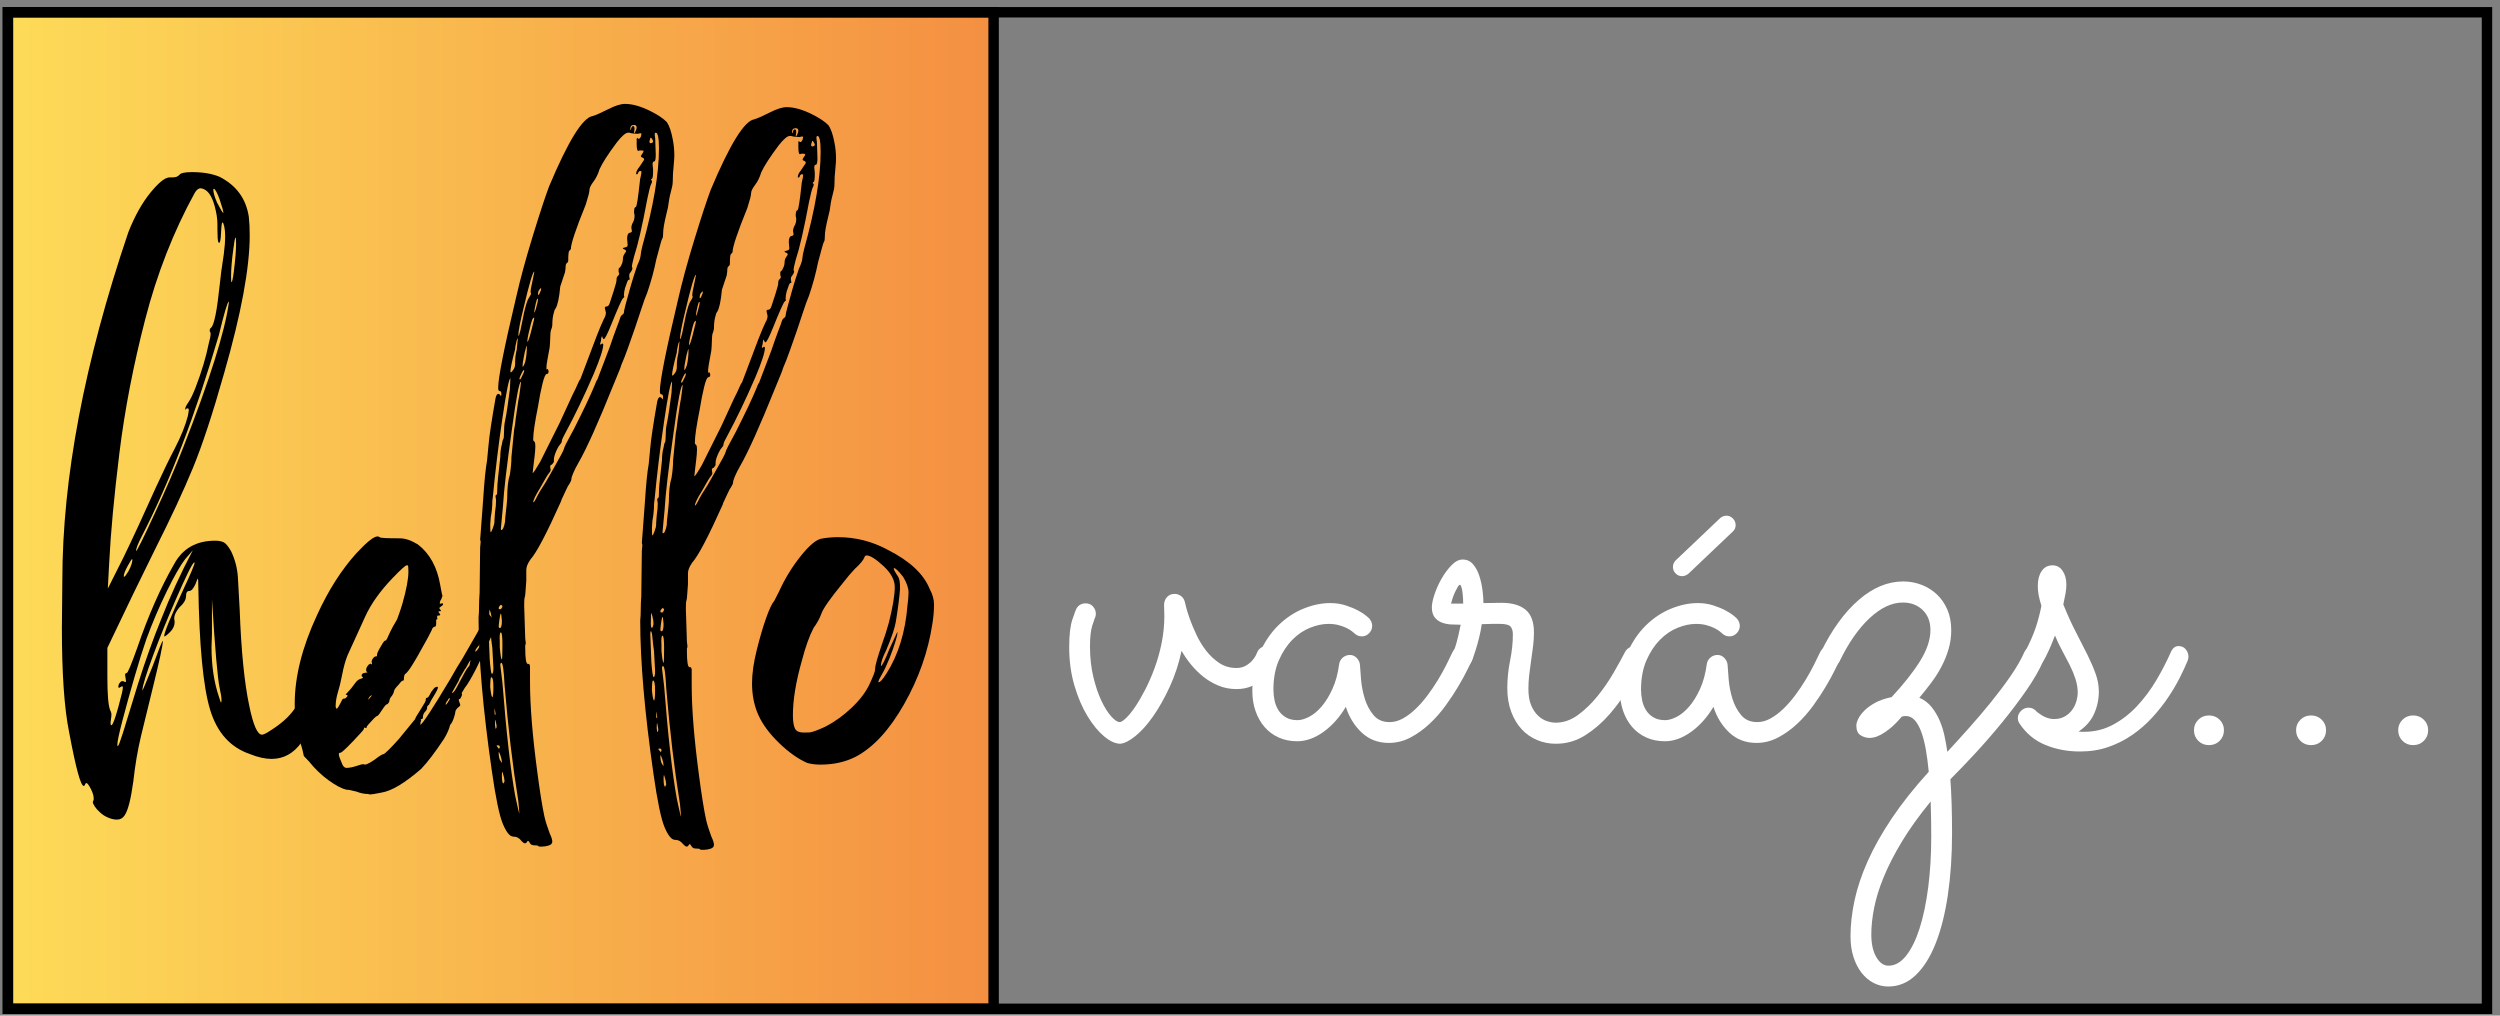
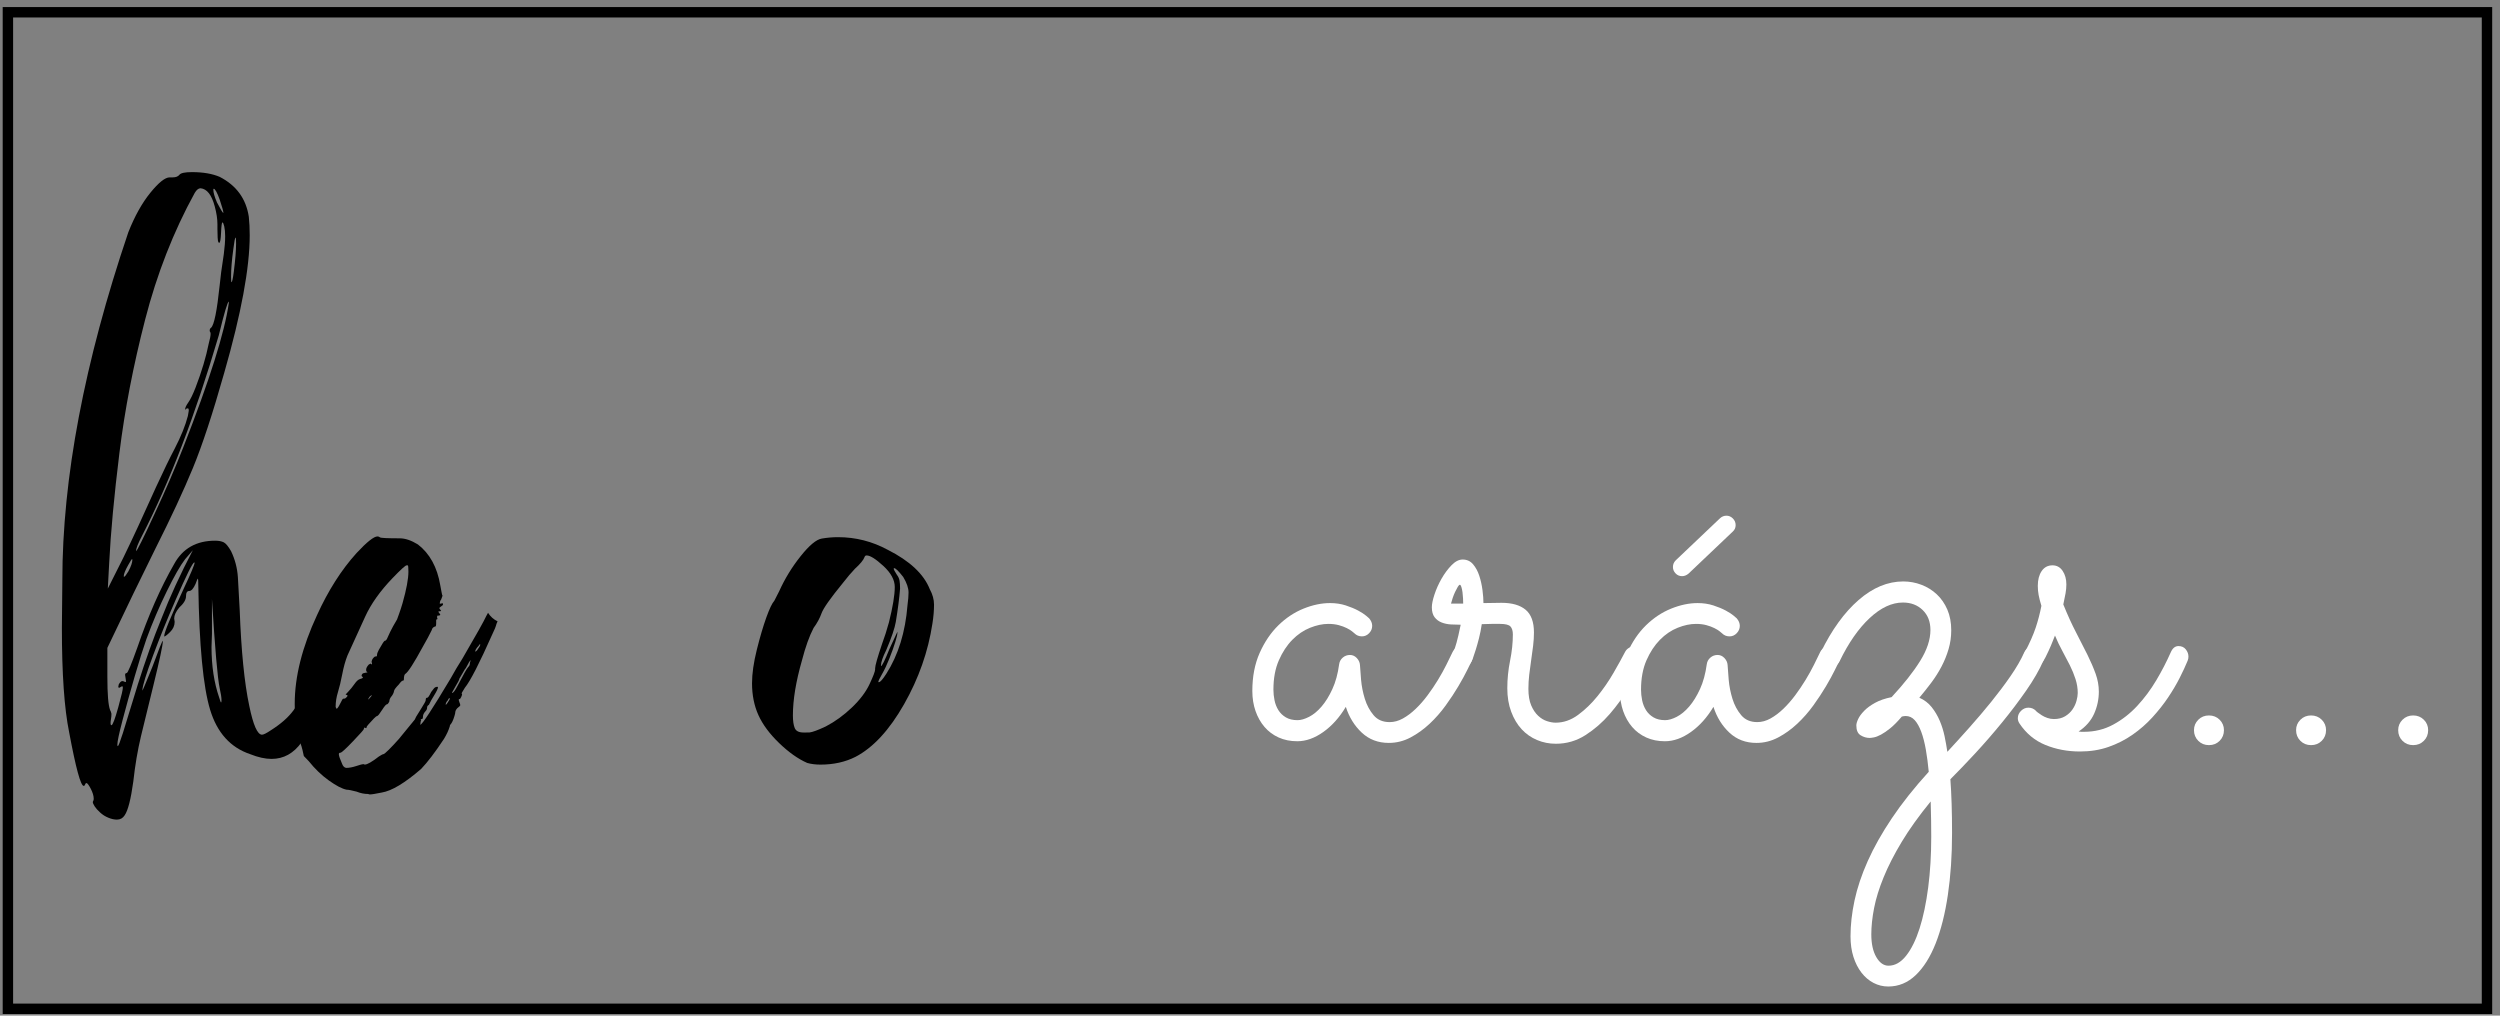
<svg xmlns="http://www.w3.org/2000/svg" xmlns:xlink="http://www.w3.org/1999/xlink" id="_x31__réteg" x="0px" y="0px" width="480px" height="195px" viewBox="0 0 480 195" xml:space="preserve">
  <rect x="0" y="0" width="480" height="195" fill="#808080" stroke="none" />
-   <path fill="#FFFFFF" d="M226.862,124.954c-0.533,2.486-1.297,4.804-2.291,6.952c-0.995,2.149-2.05,4.021-3.168,5.619 c-1.119,1.598-2.248,2.859-3.383,3.781c-1.138,0.924-2.113,1.421-2.93,1.491c-0.924,0-1.945-0.462-3.063-1.384 c-1.119-0.923-2.185-2.211-3.197-3.862c-1.013-1.651-1.856-3.612-2.53-5.886c-0.676-2.272-1.013-4.742-1.013-7.404 c0-2.346,0.205-4.121,0.613-5.327c0.407-1.207,0.665-1.899,0.772-2.078c0.177-0.319,0.416-0.567,0.719-0.745 c0.3-0.179,0.646-0.268,1.039-0.268c0.603,0,1.083,0.205,1.438,0.614c0.355,0.408,0.532,0.86,0.532,1.357 c0,0.354-0.071,0.658-0.213,0.906c-0.036,0.07-0.195,0.55-0.479,1.438c-0.285,0.889-0.427,2.22-0.427,3.994 c0,2.098,0.214,4.032,0.64,5.808c0.427,1.776,0.941,3.303,1.545,4.581c0.603,1.278,1.233,2.283,1.89,3.01 c0.657,0.729,1.199,1.093,1.625,1.093c0.285,0,0.701-0.268,1.252-0.801c0.549-0.531,1.136-1.259,1.758-2.183 c0.621-0.924,1.26-2.024,1.918-3.303c0.656-1.278,1.26-2.672,1.811-4.182c0.551-1.509,0.994-3.107,1.333-4.794 c0.337-1.687,0.505-3.401,0.505-5.142c0-0.354-0.009-0.7-0.026-1.038c-0.018-0.337-0.027-0.685-0.027-1.039 c0-0.604,0.187-1.108,0.56-1.519c0.373-0.407,0.86-0.613,1.465-0.613c0.461,0,0.878,0.144,1.251,0.428 c0.373,0.284,0.613,0.675,0.72,1.172c0-0.036,0.07,0.249,0.212,0.852c0.142,0.604,0.382,1.378,0.719,2.318 c0.337,0.94,0.764,1.961,1.279,3.063c0.514,1.101,1.136,2.122,1.863,3.063c0.729,0.941,1.572,1.73,2.532,2.369 c0.958,0.64,2.059,0.959,3.302,0.959c0.673,0,1.26-0.141,1.758-0.427c0.497-0.283,0.905-0.603,1.226-0.958 c0.319-0.355,0.56-0.693,0.719-1.013c0.16-0.318,0.239-0.497,0.239-0.531c0.142-0.392,0.382-0.701,0.719-0.933 s0.721-0.347,1.146-0.347c0.568,0,1.047,0.206,1.438,0.612c0.391,0.409,0.586,0.88,0.586,1.412c0,0.249-0.053,0.498-0.159,0.746 c-0.213,0.498-0.525,1.064-0.932,1.704c-0.409,0.639-0.933,1.244-1.571,1.812c-0.641,0.567-1.395,1.039-2.265,1.412 s-1.837,0.558-2.903,0.558c-1.244,0-2.397-0.221-3.462-0.665c-1.066-0.442-2.034-1.011-2.904-1.705 c-0.871-0.692-1.66-1.473-2.37-2.344C227.962,126.721,227.359,125.842,226.862,124.954" />
  <path fill="#FFFFFF" d="M282.583,126.871c-0.144,0.284-0.436,0.88-0.879,1.785c-0.444,0.906-1.013,1.944-1.705,3.115 c-0.691,1.172-1.5,2.397-2.424,3.676c-0.924,1.279-1.954,2.45-3.089,3.516c-1.138,1.066-2.362,1.945-3.676,2.639 c-1.314,0.692-2.699,1.037-4.156,1.037c-2.06,0-3.79-0.658-5.192-1.971c-1.403-1.313-2.425-2.964-3.063-4.953 c-1.209,2.022-2.646,3.631-4.314,4.82c-1.67,1.191-3.339,1.784-5.008,1.784c-1.314,0-2.504-0.238-3.569-0.718 c-1.065-0.48-1.971-1.155-2.717-2.024c-0.745-0.87-1.324-1.893-1.731-3.063c-0.408-1.172-0.612-2.451-0.612-3.837 c0-2.769,0.47-5.21,1.411-7.323c0.941-2.112,2.141-3.88,3.596-5.301c1.456-1.421,3.064-2.486,4.821-3.197 c1.759-0.709,3.453-1.065,5.089-1.065c1.099,0,2.111,0.152,3.035,0.454c0.923,0.303,1.712,0.631,2.37,0.984 c0.656,0.356,1.163,0.686,1.519,0.986c0.355,0.302,0.55,0.471,0.586,0.506c0.392,0.462,0.586,0.941,0.586,1.438 c0,0.534-0.194,1.005-0.586,1.412c-0.392,0.409-0.853,0.612-1.385,0.612c-0.568,0-1.048-0.194-1.438-0.585 c-0.071-0.071-0.231-0.203-0.479-0.399c-0.249-0.194-0.586-0.399-1.013-0.613c-0.425-0.213-0.933-0.398-1.518-0.559 c-0.586-0.159-1.253-0.24-1.999-0.24c-1.1,0-2.271,0.248-3.514,0.745c-1.243,0.498-2.381,1.271-3.41,2.318 c-1.03,1.049-1.892,2.362-2.583,3.942c-0.692,1.581-1.038,3.453-1.038,5.62c0,0.675,0.069,1.358,0.213,2.05 c0.141,0.693,0.39,1.323,0.744,1.892c0.355,0.568,0.835,1.03,1.438,1.384c0.604,0.355,1.35,0.533,2.237,0.533 c0.64,0,1.377-0.213,2.212-0.639c0.833-0.426,1.632-1.083,2.396-1.972c0.764-0.887,1.455-2.005,2.077-3.355 c0.622-1.35,1.057-2.947,1.306-4.794c0.069-0.497,0.301-0.913,0.691-1.251c0.392-0.338,0.854-0.508,1.386-0.508 c0.497,0,0.933,0.195,1.306,0.587c0.373,0.391,0.576,0.835,0.611,1.332c0.037,0.674,0.107,1.624,0.213,2.851 c0.107,1.225,0.347,2.441,0.72,3.647c0.373,1.207,0.933,2.256,1.679,3.143c0.745,0.889,1.774,1.332,3.09,1.332 c0.852,0,1.694-0.229,2.529-0.691c0.835-0.463,1.652-1.073,2.451-1.839c0.8-0.762,1.563-1.632,2.291-2.61 c0.728-0.976,1.393-1.961,1.997-2.956c0.604-0.994,1.136-1.953,1.598-2.876s0.853-1.724,1.173-2.397 c0.177-0.392,0.434-0.693,0.772-0.905c0.337-0.214,0.701-0.321,1.092-0.321c0.604,0,1.092,0.224,1.465,0.667 c0.372,0.444,0.56,0.914,0.56,1.411C282.743,126.375,282.689,126.624,282.583,126.871" />
  <path fill="#FFFFFF" d="M284.501,119.84c-0.143,0.958-0.32,1.856-0.533,2.689c-0.213,0.835-0.418,1.564-0.612,2.186 c-0.195,0.621-0.365,1.126-0.505,1.518c-0.144,0.391-0.232,0.604-0.268,0.638c-0.354,0.819-0.977,1.227-1.864,1.227 c-0.498,0-0.96-0.187-1.385-0.56c-0.427-0.373-0.64-0.843-0.64-1.411c0-0.213,0.035-0.373,0.107-0.479 c0.069-0.106,0.177-0.319,0.318-0.64c0.141-0.32,0.32-0.854,0.533-1.599c0.213-0.746,0.479-1.899,0.799-3.462 c-0.604,0-1.226-0.019-1.863-0.054c-0.641-0.035-1.236-0.16-1.786-0.373c-0.549-0.212-1.003-0.55-1.358-1.012 c-0.354-0.461-0.532-1.101-0.532-1.918c0-0.603,0.169-1.419,0.506-2.45c0.339-1.03,0.791-2.041,1.359-3.036 c0.566-0.993,1.205-1.854,1.917-2.583c0.71-0.729,1.42-1.093,2.132-1.093c0.815,0,1.481,0.303,1.997,0.906 c0.514,0.603,0.913,1.341,1.198,2.211c0.283,0.869,0.487,1.783,0.613,2.742c0.123,0.959,0.186,1.794,0.186,2.504 c0.604,0,1.198-0.008,1.784-0.026c0.587-0.017,1.146-0.026,1.679-0.026c2.023,0,3.568,0.443,4.634,1.332 c1.065,0.887,1.599,2.344,1.599,4.368c0,0.816-0.053,1.669-0.16,2.557c-0.105,0.888-0.231,1.803-0.373,2.744 c-0.141,0.941-0.265,1.872-0.373,2.796c-0.106,0.924-0.159,1.829-0.159,2.716c0,1.278,0.177,2.337,0.532,3.171 c0.354,0.834,0.8,1.499,1.332,1.996c0.533,0.498,1.1,0.846,1.706,1.04c0.602,0.195,1.152,0.293,1.65,0.293 c1.526,0,2.964-0.497,4.313-1.492c1.351-0.994,2.594-2.192,3.729-3.595c1.137-1.402,2.157-2.886,3.063-4.448 c0.907-1.563,1.66-2.931,2.265-4.103c0.178-0.319,0.427-0.567,0.746-0.745c0.318-0.179,0.656-0.268,1.012-0.268 c0.64,0,1.137,0.206,1.492,0.614c0.354,0.408,0.532,0.86,0.532,1.357c0,0.354-0.071,0.675-0.213,0.959 c-0.817,1.456-1.767,3.1-2.851,4.927c-1.083,1.831-2.316,3.543-3.702,5.142c-1.385,1.597-2.939,2.948-4.66,4.048 c-1.724,1.1-3.613,1.651-5.675,1.651c-1.278,0-2.485-0.238-3.621-0.719c-1.137-0.479-2.122-1.172-2.957-2.077 s-1.5-2.024-1.997-3.355c-0.498-1.333-0.746-2.833-0.746-4.502c0-1.775,0.179-3.542,0.533-5.3s0.532-3.438,0.532-5.035 c0-0.675-0.152-1.181-0.452-1.518c-0.303-0.337-0.968-0.506-1.998-0.506h-1.625C285.807,119.787,285.175,119.804,284.501,119.84  M280.932,115.897c0-0.247-0.009-0.576-0.026-0.984c-0.019-0.408-0.054-0.809-0.106-1.199c-0.055-0.392-0.125-0.729-0.213-1.013 c-0.089-0.284-0.188-0.426-0.295-0.426c-0.105,0-0.238,0.133-0.397,0.4c-0.16,0.267-0.329,0.586-0.507,0.959 c-0.178,0.372-0.337,0.771-0.479,1.197c-0.143,0.426-0.249,0.782-0.318,1.065H280.932z" />
  <path fill="#FFFFFF" d="M353.165,126.87c-0.142,0.285-0.436,0.881-0.878,1.785c-0.445,0.906-1.012,1.944-1.705,3.117 c-0.693,1.171-1.501,2.397-2.423,3.676c-0.925,1.278-1.954,2.45-3.092,3.516c-1.136,1.065-2.361,1.944-3.675,2.638 c-1.313,0.691-2.698,1.038-4.154,1.038c-2.06,0-3.791-0.658-5.193-1.972c-1.404-1.313-2.425-2.965-3.063-4.954 c-1.209,2.023-2.646,3.632-4.316,4.822s-3.338,1.784-5.007,1.784c-1.314,0-2.504-0.24-3.568-0.719 c-1.067-0.479-1.972-1.154-2.718-2.024s-1.323-1.892-1.73-3.063c-0.409-1.173-0.613-2.451-0.613-3.836 c0-2.77,0.471-5.211,1.411-7.324c0.941-2.113,2.14-3.88,3.596-5.302c1.457-1.419,3.063-2.484,4.822-3.195 c1.757-0.71,3.453-1.066,5.086-1.066c1.101,0,2.113,0.153,3.038,0.455c0.922,0.301,1.712,0.629,2.37,0.984 c0.655,0.355,1.162,0.684,1.518,0.986c0.354,0.302,0.55,0.47,0.585,0.506c0.391,0.461,0.587,0.941,0.587,1.438 c0,0.533-0.196,1.004-0.587,1.412c-0.391,0.409-0.852,0.612-1.384,0.612c-0.569,0-1.049-0.194-1.438-0.586 c-0.072-0.07-0.231-0.203-0.479-0.398c-0.249-0.196-0.586-0.401-1.013-0.614c-0.426-0.212-0.932-0.399-1.519-0.559 c-0.585-0.159-1.251-0.239-1.997-0.239c-1.101,0-2.273,0.248-3.516,0.745c-1.244,0.498-2.379,1.271-3.409,2.318 c-1.03,1.047-1.891,2.362-2.584,3.94c-0.691,1.582-1.038,3.455-1.038,5.62c0,0.676,0.069,1.358,0.213,2.052 c0.142,0.692,0.391,1.323,0.745,1.891s0.835,1.03,1.438,1.384c0.604,0.356,1.35,0.533,2.237,0.533c0.641,0,1.377-0.212,2.212-0.639 c0.833-0.427,1.632-1.084,2.396-1.971c0.765-0.889,1.457-2.007,2.079-3.356c0.62-1.349,1.056-2.948,1.306-4.794 c0.069-0.497,0.3-0.913,0.691-1.252c0.389-0.337,0.852-0.507,1.385-0.507c0.497,0,0.932,0.196,1.306,0.586 c0.372,0.393,0.577,0.836,0.612,1.333c0.034,0.675,0.106,1.625,0.213,2.851c0.106,1.224,0.347,2.441,0.719,3.648 c0.374,1.207,0.933,2.254,1.68,3.143c0.745,0.887,1.774,1.331,3.088,1.331c0.852,0,1.695-0.229,2.531-0.692 c0.833-0.462,1.65-1.073,2.45-1.837c0.799-0.764,1.562-1.634,2.291-2.61c0.728-0.977,1.393-1.963,1.998-2.958 c0.603-0.993,1.135-1.951,1.597-2.875c0.461-0.924,0.852-1.723,1.173-2.397c0.177-0.392,0.435-0.692,0.771-0.905 c0.337-0.214,0.701-0.32,1.093-0.32c0.603,0,1.092,0.222,1.465,0.667c0.373,0.444,0.559,0.913,0.559,1.41 C353.325,126.374,353.272,126.623,353.165,126.87 M321.736,107.588l8.524-8.097c0.354-0.32,0.762-0.479,1.224-0.479 s0.87,0.177,1.225,0.532c0.355,0.355,0.535,0.781,0.535,1.278c0,0.498-0.18,0.906-0.535,1.226l-8.521,8.096 c-0.392,0.32-0.8,0.48-1.226,0.48c-0.498,0-0.915-0.177-1.252-0.533c-0.339-0.354-0.506-0.763-0.506-1.225 C321.204,108.369,321.381,107.942,321.736,107.588" />
  <path fill="#FFFFFF" d="M374.473,149.617c0.213,2.877,0.321,6.32,0.321,10.335c0,4.297-0.267,8.247-0.8,11.853 c-0.532,3.604-1.314,6.713-2.344,9.323c-1.03,2.609-2.309,4.641-3.835,6.099c-1.526,1.456-3.286,2.183-5.274,2.183 c-0.994,0-1.936-0.23-2.823-0.691c-0.888-0.463-1.66-1.118-2.316-1.971c-0.659-0.854-1.173-1.864-1.545-3.037 c-0.373-1.172-0.559-2.486-0.559-3.941c0-2.166,0.257-4.458,0.771-6.872c0.516-2.416,1.359-4.938,2.532-7.564 c1.171-2.629,2.716-5.371,4.633-8.229c1.918-2.86,4.279-5.834,7.085-8.923c-0.142-1.527-0.329-2.949-0.559-4.262 c-0.231-1.314-0.524-2.451-0.879-3.409c-0.356-0.959-0.773-1.705-1.252-2.237c-0.48-0.533-1.058-0.799-1.731-0.799 c-0.213,0-0.462,0.034-0.746,0.105c-0.817,0.959-1.554,1.704-2.21,2.237c-0.659,0.532-1.252,0.942-1.784,1.226 c-0.532,0.285-0.986,0.461-1.359,0.533c-0.372,0.071-0.648,0.105-0.825,0.105c-0.604,0-1.181-0.168-1.732-0.506 c-0.551-0.336-0.825-0.967-0.825-1.892c0-0.318,0.114-0.727,0.347-1.224c0.23-0.497,0.612-1.021,1.146-1.571 c0.532-0.551,1.233-1.065,2.104-1.546c0.869-0.479,1.926-0.843,3.17-1.092c2.344-2.521,4.173-4.838,5.486-6.951 c1.313-2.112,1.972-4.093,1.972-5.939c0-1.6-0.499-2.878-1.493-3.837c-0.993-0.958-2.255-1.438-3.781-1.438 c-2.131,0-4.262,0.995-6.392,2.984c-2.131,1.989-4.049,4.74-5.754,8.256c-0.391,0.781-1.012,1.173-1.864,1.173 c-0.604,0-1.084-0.213-1.438-0.64c-0.356-0.426-0.532-0.887-0.532-1.385c0-0.319,0.07-0.604,0.213-0.853 c2.095-4.297,4.51-7.636,7.245-10.015c2.733-2.38,5.593-3.569,8.577-3.569c1.205,0,2.37,0.214,3.488,0.64 c1.119,0.426,2.104,1.039,2.956,1.838c0.853,0.8,1.526,1.776,2.024,2.93c0.498,1.154,0.746,2.477,0.746,3.968 c0,1.244-0.169,2.442-0.507,3.597c-0.337,1.154-0.79,2.272-1.356,3.355c-0.57,1.085-1.227,2.123-1.973,3.117 c-0.745,0.994-1.51,1.952-2.29,2.876c0.96,0.427,1.748,1.03,2.37,1.811c0.621,0.781,1.136,1.651,1.546,2.61 c0.407,0.96,0.718,1.954,0.932,2.984c0.213,1.029,0.39,2.023,0.532,2.982c1.35-1.456,2.752-3.001,4.208-4.634 c1.456-1.634,2.858-3.286,4.209-4.954c1.348-1.67,2.584-3.311,3.701-4.928c1.121-1.615,1.998-3.134,2.637-4.556 c0.18-0.39,0.427-0.682,0.746-0.879c0.319-0.194,0.675-0.292,1.065-0.292c0.605,0,1.093,0.205,1.467,0.613 c0.372,0.408,0.558,0.86,0.558,1.357c0,0.285-0.052,0.552-0.159,0.799c-0.782,1.776-1.882,3.685-3.303,5.728 c-1.422,2.043-2.965,4.083-4.636,6.126c-1.669,2.042-3.374,4.003-5.113,5.885C377.527,146.492,375.93,148.16,374.473,149.617  M370.691,153.88c-2.237,2.733-4.084,5.309-5.54,7.724s-2.619,4.688-3.488,6.818c-0.872,2.131-1.484,4.11-1.839,5.939 s-0.532,3.506-0.532,5.034c0,1.812,0.319,3.267,0.959,4.368c0.639,1.1,1.42,1.651,2.344,1.651c1.242,0,2.371-0.64,3.383-1.918 c1.013-1.279,1.872-3.027,2.583-5.247c0.709-2.219,1.261-4.84,1.652-7.857c0.39-3.02,0.585-6.268,0.585-9.749 c0-0.923-0.01-1.961-0.025-3.114C370.754,156.374,370.727,155.158,370.691,153.88" />
  <path fill="#FFFFFF" d="M394.557,122.024c-0.214,0.567-0.472,1.207-0.771,1.917c-0.303,0.71-0.65,1.456-1.04,2.236 c-0.319,0.605-0.647,1.075-0.984,1.412c-0.339,0.338-0.774,0.507-1.307,0.507c-0.604,0-1.084-0.186-1.438-0.559 s-0.532-0.809-0.532-1.307c0-0.178,0.018-0.327,0.054-0.452c0.035-0.124,0.124-0.328,0.266-0.612 c0.924-1.775,1.606-3.329,2.051-4.661c0.445-1.331,0.807-2.725,1.092-4.182c-0.249-0.816-0.426-1.51-0.532-2.079 c-0.106-0.566-0.159-1.153-0.159-1.757c0-1.173,0.248-2.122,0.746-2.85c0.496-0.728,1.188-1.093,2.077-1.093 c0.816,0,1.464,0.356,1.945,1.065c0.478,0.711,0.717,1.58,0.717,2.61c0,0.568-0.053,1.138-0.158,1.705 c-0.106,0.567-0.25,1.278-0.428,2.13c0.817,2.024,1.635,3.819,2.452,5.381c0.816,1.563,1.545,2.993,2.184,4.288 c0.64,1.298,1.163,2.514,1.571,3.648c0.408,1.139,0.613,2.273,0.613,3.41c0,1.492-0.303,2.912-0.906,4.261 c-0.604,1.352-1.598,2.486-2.982,3.41c0.177,0.035,0.354,0.054,0.532,0.054h0.533c2.023,0,3.889-0.461,5.593-1.386 c1.705-0.923,3.241-2.12,4.607-3.596c1.368-1.472,2.584-3.107,3.649-4.899c1.065-1.794,1.988-3.579,2.771-5.355 c0.354-0.816,0.852-1.225,1.491-1.225c0.604,0,1.074,0.214,1.412,0.64c0.338,0.425,0.506,0.887,0.506,1.385 c0,0.284-0.054,0.552-0.16,0.799c-0.392,0.958-0.896,2.051-1.518,3.276c-0.622,1.226-1.367,2.486-2.237,3.783 c-0.871,1.297-1.874,2.565-3.011,3.808c-1.136,1.244-2.405,2.354-3.808,3.329c-1.403,0.978-2.939,1.759-4.608,2.344 c-1.67,0.586-3.499,0.879-5.487,0.879c-2.38,0-4.591-0.418-6.632-1.252c-2.042-0.833-3.703-2.21-4.98-4.129 c-0.213-0.319-0.32-0.656-0.32-1.011c0-0.532,0.205-1.004,0.613-1.411c0.408-0.408,0.879-0.613,1.411-0.613 c0.567,0,1.046,0.194,1.438,0.586c0.034,0.072,0.159,0.187,0.373,0.346c0.213,0.16,0.471,0.338,0.771,0.533 c0.304,0.196,0.658,0.365,1.065,0.505c0.41,0.144,0.826,0.215,1.253,0.215c0.854,0,1.571-0.179,2.157-0.533 c0.588-0.355,1.057-0.789,1.412-1.306c0.355-0.513,0.612-1.065,0.773-1.651c0.159-0.585,0.239-1.092,0.239-1.519 c0-0.886-0.143-1.775-0.426-2.662c-0.285-0.889-0.648-1.775-1.093-2.665c-0.443-0.886-0.924-1.801-1.438-2.743 C395.452,124.039,394.982,123.054,394.557,122.024" />
  <path fill="#FFFFFF" d="M426.998,140.189c0,0.816-0.275,1.501-0.825,2.05c-0.551,0.552-1.235,0.825-2.051,0.825 c-0.818,0-1.501-0.273-2.052-0.825c-0.55-0.549-0.825-1.233-0.825-2.05c0-0.781,0.275-1.446,0.825-1.998 c0.551-0.55,1.233-0.826,2.052-0.826c0.815,0,1.5,0.276,2.051,0.826C426.723,138.743,426.998,139.408,426.998,140.189" />
  <path fill="#FFFFFF" d="M446.602,140.189c0,0.816-0.275,1.501-0.825,2.05c-0.551,0.552-1.235,0.825-2.052,0.825 c-0.817,0-1.5-0.273-2.051-0.825c-0.55-0.549-0.825-1.233-0.825-2.05c0-0.781,0.275-1.446,0.825-1.998 c0.551-0.55,1.233-0.826,2.051-0.826c0.816,0,1.501,0.276,2.052,0.826C446.326,138.743,446.602,139.408,446.602,140.189" />
  <path fill="#FFFFFF" d="M466.205,140.189c0,0.816-0.275,1.501-0.825,2.05c-0.552,0.552-1.235,0.825-2.051,0.825 c-0.818,0-1.501-0.273-2.052-0.825c-0.55-0.549-0.826-1.233-0.826-2.05c0-0.781,0.276-1.446,0.826-1.998 c0.551-0.55,1.233-0.826,2.052-0.826c0.815,0,1.499,0.276,2.051,0.826C465.93,138.743,466.205,139.408,466.205,140.189" />
  <g>
    <defs>
      <rect id="SVGID_1_" x="1.517" y="2.345" width="189.257" height="191.346" />
    </defs>
    <clipPath id="SVGID_2_">
      <use xlink:href="#SVGID_1_" />
    </clipPath>
    <linearGradient id="SVGID_3_" gradientUnits="userSpaceOnUse" x1="-718.214" y1="638.15" x2="-717.223" y2="638.15" gradientTransform="matrix(190.823 0 0 -190.823 137053.375 121872.172)">
      <stop offset="0" style="stop-color:#FDDB58" />
      <stop offset="5.327790e-009" style="stop-color:#FDDB58" />
      <stop offset="1" style="stop-color:#F48F42" />
    </linearGradient>
-     <rect x="1.517" y="2.345" clip-path="url(#SVGID_2_)" fill="url(#SVGID_3_)" width="189.257" height="191.345" />
  </g>
-   <rect x="1.517" y="2.344" fill="none" stroke="#000000" stroke-width="2" stroke-miterlimit="10" width="189.257" height="191.347" />
  <rect x="1.517" y="2.356" fill="none" stroke="#000000" stroke-width="2" stroke-miterlimit="10" width="475.983" height="191.334" />
  <path d="M22.449,157.366c-0.525,0-1.08-0.126-1.659-0.371c-0.583-0.237-1.109-0.57-1.571-1c-0.468-0.423-0.817-0.815-1.047-1.179 c-0.235-0.37-0.352-0.638-0.352-0.822c0-0.06,0.028-0.134,0.088-0.229c0.058-0.09,0.085-0.231,0.085-0.408 c0-0.548-0.188-1.187-0.564-1.912c-0.379-0.727-0.658-1.097-0.831-1.097c-0.118,0-0.203,0.096-0.26,0.274 c-0.061,0.185-0.149,0.273-0.263,0.273c-0.583,0-1.514-3.432-2.796-10.287c-0.932-4.558-1.396-11.235-1.396-20.039l0.088-9.109 c0-19.61,4.218-41.889,12.659-66.844c1.223-3.097,2.633-5.632,4.236-7.604c1.602-1.972,2.838-2.957,3.712-2.957h0.612 c0.579,0,1.001-0.17,1.265-0.504c0.263-0.333,1.062-0.504,2.402-0.504c2.153,0,3.93,0.312,5.326,0.912 c3.201,1.646,5.063,4.195,5.589,7.657c0.117,1.089,0.174,2.275,0.174,3.55c0,6.255-1.631,15.061-4.89,26.407 c-2.214,7.833-4.221,13.933-6.026,18.306c-1.805,4.373-4.192,9.501-7.159,15.394c-2.562,5.158-5.649,11.532-9.256,19.121v5.559 c0,3.342,0.175,5.463,0.522,6.374c0.117,0.186,0.203,0.423,0.263,0.726c0,0.371-0.032,0.704-0.089,1.009 c-0.057,0.304-0.085,0.571-0.085,0.815s0.058,0.362,0.174,0.362c0.231,0,0.669-1.149,1.312-3.46 c0.348-1.275,0.579-2.165,0.696-2.683c0.117-0.52,0.175-0.868,0.175-1.046c0-0.186-0.029-0.274-0.085-0.274 c-0.118,0-0.235,0.045-0.352,0.134c-0.117,0.089-0.202,0.141-0.259,0.141c-0.118,0-0.174-0.066-0.174-0.186l0.085-0.452 c0.231-0.43,0.465-0.646,0.7-0.646c0.113,0,0.231,0.038,0.349,0.098c0.117,0.059,0.202,0.089,0.262,0.089 c0.057,0,0.085-0.061,0.085-0.187l-0.174-1.178c0-0.244,0.103-0.362,0.305-0.362c0.204,0,0.889-1.646,2.054-4.922 c2.097-6.129,4.452-11.474,7.07-16.031c1.63-2.972,4.25-4.461,7.86-4.461c0.699,0,1.25,0.111,1.659,0.318 c0.408,0.215,0.874,0.779,1.396,1.69c0.756,1.578,1.193,3.245,1.311,5.002l0.348,6.285c0.292,7.893,0.902,14.029,1.834,18.395 c0.756,3.707,1.574,5.559,2.447,5.559c0.288,0,0.842-0.273,1.659-0.822c1.919-1.209,3.376-2.483,4.364-3.824 c0.291-0.423,0.728-1.03,1.31-1.815c0.583-0.793,1.134-1.646,1.659-2.55c0.988-1.579,1.627-2.371,1.923-2.371 c0.174,0,0.306,0.133,0.391,0.407c0.089,0.273,0.131,0.534,0.131,0.778c0,0.606-0.174,1.593-0.522,2.957 c-0.352,1.363-0.846,2.913-1.486,4.646c-0.643,1.727-1.254,3.083-1.833,4.055c-1.518,2.119-3.436,3.187-5.763,3.187 c-1.223,0-2.594-0.304-4.104-0.911c-3.788-1.275-6.346-4.114-7.686-8.516c-1.339-4.403-2.096-12.341-2.271-23.813 c0-0.853-0.028-1.305-0.088-1.372c-0.058,0-0.204,0.333-0.438,1.001c-0.406,0.912-0.814,1.371-1.223,1.371 c-0.405,0-0.611,0.333-0.611,1.001c0,0.666-0.433,1.393-1.307,2.186c-0.643,0.785-0.963,1.489-0.963,2.089l0.089,0.639 c0,0.734-0.292,1.385-0.875,1.963c-0.582,0.578-0.959,0.86-1.132,0.86v-0.088c0-0.668,1.222-3.64,3.667-8.925 c1.453-3.097,2.181-4.824,2.181-5.195h-0.085c-0.291,0-1.484,2.401-3.582,7.197c-1.57,3.587-3.013,7.137-4.32,10.657 c-1.312,3.521-1.997,5.736-2.054,6.648v0.088c0.057,0,0.7-1.511,1.922-4.55c1.223-3.343,1.89-5.01,2.008-5.01v0.088 c0,0.734-0.612,3.588-1.834,8.561l-2.359,9.657c-0.64,2.668-1.134,5.589-1.482,8.746c-0.469,3.395-1.02,5.551-1.659,6.462 C23.583,157.091,23.088,157.366,22.449,157.366 M20.7,113.01l2.97-5.916c1.745-3.587,3.841-8.107,6.286-13.569 c1.456-3.157,2.65-5.619,3.582-7.381c1.222-2.365,2.064-4.463,2.533-6.278l0.174-1.008c0-0.303-0.06-0.453-0.174-0.453 c-0.117,0-0.235,0.03-0.352,0.089l-0.085,0.186l-0.088-0.096c0-0.297,0.203-0.742,0.611-1.319c0.409-0.572,0.874-1.527,1.396-2.869 c1.165-3.031,2.01-5.855,2.533-8.472c0.231-0.845,0.352-1.452,0.352-1.816c0-0.184-0.032-0.303-0.089-0.363 c-0.061-0.066-0.088-0.155-0.088-0.273c0-0.245,0.088-0.431,0.263-0.549c0.582-0.489,1.137-3.216,1.659-8.197 c0.117-1.334,0.376-3.306,0.785-5.922c0.174-1.334,0.263-2.491,0.263-3.46c0-0.727-0.061-1.35-0.175-1.869 c-0.117-0.511-0.234-0.77-0.352-0.77c-0.117,0-0.203,0.652-0.259,1.956c-0.061,1.304-0.175,1.957-0.352,1.957 c-0.057,0-0.117-0.044-0.174-0.134c-0.057-0.088-0.103-0.378-0.132-0.867c-0.028-0.482-0.042-1.03-0.042-1.638v-0.913 c0-1.029-0.173-2.186-0.521-3.46c-0.583-2.187-1.486-3.335-2.708-3.461c-0.409,0-0.786,0.304-1.138,0.911 c-4.075,7.412-7.244,15.512-9.515,24.317c-2.27,8.805-3.918,17.336-4.935,25.591c-1.02,8.257-1.673,15.298-1.965,21.131L20.7,113.01 z M22.622,143.247c0.118,0,0.438-0.822,0.96-2.46l2.881-9.376c1.457-4.617,2.971-8.834,4.541-12.667 c1.574-4.061,3.582-8.434,6.026-13.11l-1.485,1.728c-0.931,1.216-2.11,3.283-3.536,6.195c-1.428,2.913-2.722,5.952-3.887,9.108 c-0.64,1.824-1.396,4.232-2.271,7.241c-0.871,3.002-1.646,5.781-2.313,8.331c-0.669,2.55-1.006,4.128-1.006,4.736 C22.534,143.158,22.562,143.247,22.622,143.247 M23.846,110.733c0.117,0,0.376-0.334,0.784-1c0.526-0.971,0.786-1.735,0.786-2.276 c0-0.059-0.028-0.096-0.085-0.096c-0.061,0-0.292,0.371-0.7,1.097c-0.583,1.03-0.874,1.765-0.874,2.187 C23.756,110.704,23.788,110.733,23.846,110.733 M26.116,105.82c0.173,0,1.368-2.401,3.581-7.196c2.093-4.492,3.93-8.746,5.5-12.748 c5.063-12.933,7.973-22.167,8.733-27.689v-0.274c-0.234,0-0.874,2.157-1.922,6.47c-4.541,15.416-9.462,28.259-14.756,38.518 C26.493,104.359,26.116,105.331,26.116,105.82 M42.445,134.865c0.056,0,0.085-0.148,0.085-0.451c0-0.482-0.117-1.247-0.348-2.276 c-0.409-1.882-0.903-7.589-1.486-17.12v6.648l-0.085,2.549c0,3.639,0.494,6.894,1.482,9.746 C42.271,134.568,42.385,134.865,42.445,134.865 M42.883,40.881v-0.089c0-0.244-0.235-1.059-0.7-2.46 c-0.235-0.667-0.452-1.185-0.654-1.548c-0.206-0.364-0.366-0.542-0.48-0.542c-0.061,0-0.089,0.06-0.089,0.177 c0,0.549,0.231,1.364,0.701,2.461C42.356,40.214,42.765,40.881,42.883,40.881 M44.453,54.177c0.117,0,0.263-0.667,0.438-2.001 c0.291-2.305,0.436-4.098,0.436-5.373c0-0.786-0.031-1.186-0.088-1.186c-0.118,0-0.263,0.734-0.438,2.186 c-0.292,2.127-0.437,3.883-0.437,5.285C44.364,53.814,44.392,54.177,44.453,54.177" />
  <path d="M70.994,152.533l-0.348-0.089c-0.696,0-1.428-0.147-2.182-0.451c-0.934-0.245-1.574-0.371-1.922-0.371 c-0.874-0.178-2.007-0.771-3.404-1.771c-1.399-1.002-2.678-2.23-3.844-3.691l-0.959-1.001l-0.263-1.186 c-0.231-0.971-0.583-1.854-1.048-2.639c0.06-0.118,0.088-0.305,0.088-0.548c0-0.237-0.057-0.579-0.174-1.001 c-0.235-0.972-0.352-2.521-0.352-4.646c0-5.218,1.428-10.895,4.282-17.032c2.153-4.735,4.683-8.707,7.596-11.924 c1.98-2.128,3.319-3.188,4.015-3.188c0.175,0,0.335,0.059,0.48,0.178c0.146,0.126,1.41,0.187,3.798,0.187 c1.047,0,2.213,0.392,3.492,1.185c2.27,1.757,3.699,4.366,4.282,7.826c0.114,0.549,0.202,1.001,0.259,1.372 c0.06,0.363,0.118,0.578,0.178,0.637l-0.263,0.727c-0.174,0.186-0.264,0.452-0.264,0.822l0.527-0.097 c0.057,0,0.085,0.03,0.085,0.097v0.179c0,0.058-0.118,0.17-0.348,0.318c-0.235,0.155-0.348,0.26-0.348,0.317 c0,0.061,0.028,0.126,0.084,0.187c0.058,0.059,0.146,0.178,0.264,0.363c-0.061,0.059-0.235,0.089-0.526,0.089 c0,0.126,0.061,0.245,0.178,0.363c0.113,0.126,0.174,0.215,0.174,0.273c0,0.126-0.174,0.186-0.526,0.186 c-0.057,0-0.085,0.119-0.085,0.364l0.085,0.273c-0.057,0.06-0.117,0.089-0.174,0.089c-0.057,0-0.085,0.06-0.085,0.186v0.541 c0,0.43-0.061,0.637-0.178,0.637s-0.249,0.067-0.391,0.187c-0.146,0.118-0.249,0.303-0.306,0.548 c-0.408,0.845-0.963,1.883-1.659,3.091c-1.748,3.223-2.881,4.979-3.408,5.284c-0.173,0.126-0.259,0.489-0.259,1.097l-0.089,0.178 h-0.088c-0.174,0-0.433,0.245-0.785,0.733c-0.583,0.601-0.889,1.016-0.917,1.224c-0.029,0.215-0.103,0.429-0.217,0.637 c-0.117,0.215-0.22,0.37-0.306,0.459c-0.088,0.091-0.173,0.23-0.263,0.408c-0.088,0.186-0.131,0.363-0.131,0.549 c-0.174,0.362-0.334,0.549-0.48,0.549c-0.146,0-0.452,0.362-0.917,1.088c-0.466,0.728-0.772,1.112-0.917,1.143 c-0.146,0.029-0.366,0.191-0.653,0.496c-0.935,0.971-1.399,1.521-1.399,1.639c0,0.125-0.015,0.185-0.043,0.185h-0.131l-0.174-0.089 H69.95c-0.061,0.059-0.089,0.148-0.089,0.273c0,0.118-0.701,0.905-2.097,2.365c-1.395,1.46-2.199,2.187-2.401,2.187 c-0.204,0-0.306,0.089-0.306,0.274c0,0.304,0.203,0.911,0.611,1.822c0.173,0.482,0.436,0.757,0.785,0.815 c0.582,0,1.236-0.119,1.965-0.363c0.728-0.245,1.179-0.363,1.354-0.363l0.263,0.09c0.465,0,1.367-0.512,2.707-1.55 c0.466-0.304,0.758-0.451,0.875-0.451c0.113,0,0.465-0.29,1.048-0.868c0.578-0.578,1.222-1.259,1.918-2.045l3.056-3.735l0.263-0.548 l0.963-1.549c0.579-0.912,0.871-1.438,0.871-1.595c0-0.148,0.014-0.274,0.046-0.363c0.028-0.089,0.114-0.133,0.259-0.133 c0.146,0,0.394-0.37,0.742-1.097c0.174-0.244,0.349-0.467,0.527-0.683c0.173-0.215,0.404-0.318,0.696-0.318l0.088,0.088 c0,0.245-0.263,0.795-0.784,1.64c-0.353,0.548-0.672,1.126-0.963,1.733c-0.231,0.119-0.348,0.304-0.348,0.548 c0,0.238-0.089,0.452-0.263,0.639c-0.174,0.177-0.305,0.363-0.391,0.541c-0.089,0.185-0.132,0.333-0.132,0.459 c0,0.363-0.075,0.549-0.22,0.549c-0.146,0-0.217,0.029-0.217,0.089l0.089,0.178l-0.089,0.186l-0.088,0.637 c0.352,0,2.299-2.971,5.852-8.923c0.7-1.274,1.453-2.549,2.27-3.825c2.619-4.49,4.133-7.196,4.542-8.107l0.348-0.638 c0.465,0.727,1.076,1.275,1.833,1.639c-0.173,0.363-0.276,0.638-0.305,0.822c-0.028,0.178-0.249,0.697-0.653,1.549 c-2.506,5.647-4.278,9.102-5.326,10.385c-0.175,0.303-0.319,0.54-0.438,0.725c-0.117,0.179-0.174,0.305-0.174,0.363l0.086,0.187 c0,0.059-0.058,0.222-0.175,0.497c-0.117,0.272-0.231,0.406-0.348,0.406h-0.088c-0.058,0.127-0.029,0.318,0.088,0.593 s0.175,0.475,0.175,0.593c-0.058,0.126-0.175,0.245-0.348,0.363c-0.175,0.126-0.321,0.275-0.438,0.46 c-0.117,0.178-0.175,0.349-0.175,0.496c0,0.156-0.06,0.415-0.173,0.778c-0.235,0.786-0.498,1.334-0.789,1.638 c-0.058,0.06-0.085,0.155-0.085,0.274c-0.235,0.785-0.612,1.607-1.138,2.461c-1.687,2.549-3.141,4.461-4.363,5.737 c-3.145,2.727-5.678,4.246-7.6,4.55C72.099,152.416,71.346,152.533,70.994,152.533 M64.709,136.052 c0.23-0.237,0.465-0.623,0.699-1.136c0.231-0.518,0.406-0.777,0.522-0.777h0.174c0.058,0,0.118-0.015,0.174-0.045 c0.057-0.029,0.146-0.104,0.263-0.229c0.117-0.118,0.174-0.207,0.174-0.273c0-0.119-0.057-0.178-0.174-0.178 s-0.173-0.03-0.173-0.089l0.436-0.46c0.465-0.481,0.885-1.001,1.266-1.549c0.379-0.549,0.742-0.868,1.09-0.956 c0.352-0.089,0.526-0.193,0.526-0.319l-0.089-0.089c-0.117-0.059-0.174-0.148-0.174-0.274c0-0.06,0.042-0.147,0.132-0.273 c0.089-0.119,0.273-0.193,0.568-0.23c0.288-0.03,0.438-0.074,0.438-0.133l-0.178-0.089c-0.058-0.061-0.085-0.187-0.085-0.363 c0-0.305,0.173-0.638,0.521-1.009l0.352-0.178l0.175,0.178l0.085-0.089l-0.085-0.451c0-0.06,0.028-0.172,0.085-0.318 c0.057-0.156,0.159-0.306,0.306-0.46c0.146-0.148,0.248-0.223,0.305-0.223h0.174c0.117,0,0.177-0.111,0.177-0.318 c0-0.216,0.114-0.533,0.348-0.965c0.64-1.148,1.016-1.727,1.133-1.727c0.118,0,0.221-0.059,0.306-0.185 c0.089-0.118,0.161-0.252,0.22-0.408c0.058-0.147,0.231-0.525,0.523-1.133c0.292-0.608,0.728-1.4,1.311-2.372 c0.057-0.186,0.188-0.549,0.395-1.09c0.202-0.548,0.418-1.215,0.654-2.009c0.756-2.667,1.134-4.697,1.134-6.099 c0-0.786-0.043-1.186-0.128-1.186h-0.221c-0.235,0-1.133,0.822-2.708,2.46c-2.388,2.49-4.133,4.95-5.238,7.374l-3.407,7.471 c-0.408,1.03-0.743,2.231-1.002,3.596c-0.263,1.37-0.54,2.519-0.831,3.46c-0.292,0.94-0.438,1.867-0.438,2.78 c0.057,0.244,0.118,0.363,0.174,0.363H64.709z M70.734,134.324l0.697-0.823h-0.085l-0.175,0.09 c-0.117,0.066-0.206,0.155-0.262,0.273c-0.061,0.126-0.117,0.215-0.175,0.274v0.089V134.324z M85.58,135.324 c0.056,0,0.159-0.103,0.305-0.318c0.142-0.216,0.259-0.393,0.348-0.549c0.089-0.148,0.132-0.259,0.132-0.318v-0.089 c-0.175,0-0.292,0.119-0.349,0.363c-0.295,0.304-0.437,0.578-0.437,0.823V135.324z M86.801,133.049c0.231,0,0.58-0.459,1.048-1.37 c1.105-2.119,1.773-3.306,2.007-3.551c0.231-0.237,0.348-0.451,0.348-0.638c0-0.178,0.029-0.333,0.089-0.451l0.085-0.275 c-0.117,0-0.438,0.52-0.96,1.549c-0.06,0.061-0.102,0.104-0.131,0.135c-0.028,0.029-0.391,0.651-1.091,1.867 c0,0.186-0.263,0.696-0.786,1.549l-0.611,1.09V133.049z M91.253,125.126c0.057,0,0.174-0.096,0.348-0.272 c0.409-0.55,0.611-0.913,0.611-1.098l-0.085-0.089l-0.262,0.363c-0.174,0.185-0.32,0.361-0.437,0.548 c-0.118,0.177-0.174,0.333-0.174,0.452V125.126z" />
-   <path d="M104.104,162.542h-0.508c-0.139,0-0.22-0.036-0.256-0.11c-0.036-0.066-0.117-0.104-0.252-0.104 c-0.547,0-0.902-0.053-1.07-0.164c-0.169-0.103-0.291-0.244-0.358-0.422s-0.171-0.267-0.305-0.267c-0.068,0-0.136,0.074-0.204,0.215 s-0.17,0.216-0.306,0.216h-0.103c-0.135,0-0.341-0.141-0.611-0.431c-0.408-0.563-0.934-0.846-1.577-0.846 c-0.646,0-1.311-0.8-1.986-2.393c-0.683-1.594-1.393-5.011-2.14-10.251c-1.698-11.761-2.547-21.574-2.547-29.438 c0.067-0.638,0.1-1.379,0.1-2.23c0-0.846,0.036-1.66,0.103-2.438l0.103-8.717l0.099-1.06c0-0.215-0.032-0.355-0.099-0.43 l0.611-8.174c0.202-3.194,0.44-5.53,0.711-7.019l0.305-3.183c0.138-1.63,0.58-4.569,1.325-8.82c0.135-0.566,0.306-0.852,0.512-0.852 c0.203,0,0.369,0.145,0.508,0.427c0.068,0,0.103-0.141,0.103-0.427c0-0.352-0.103-0.53-0.306-0.53c-0.206,0-0.305-0.211-0.305-0.638 c0-1.912,1.15-7.719,3.46-17.423c0.75-3.329,1.801-7.208,3.159-11.637c1.357-4.425,2.412-7.63,3.159-9.617 c3.666-8.712,6.451-13.207,8.353-13.492c0.679-0.211,1.68-0.651,3.006-1.326c1.325-0.674,2.395-1.012,3.208-1.012 c1.428,0,3.056,0.463,4.889,1.382c1.428,0.708,2.48,1.419,3.159,2.124c0.476,0.712,0.849,1.809,1.123,3.294 c0.203,0.993,0.306,2.02,0.306,3.083c0,0.496-0.036,1.044-0.103,1.646c-0.068,0.604-0.121,1.204-0.153,1.808 c-0.036,0.6-0.049,1.134-0.049,1.594c0,0.459-0.121,1.115-0.359,1.964c-0.238,0.852-0.422,1.842-0.557,2.975l-0.305,1.274 c-0.409,1.701-0.612,2.868-0.612,3.506c0,0.638-0.053,1.031-0.152,1.172c-0.102,0.14-0.256,0.6-0.458,1.378 c-0.207,0.782-0.445,1.667-0.714,2.657c-0.409,2.056-0.984,4.179-1.734,6.373c-0.337,0.783-0.711,1.809-1.12,3.084 c-0.408,1.274-0.813,2.498-1.222,3.665c-0.409,1.171-0.849,2.427-1.325,3.772c-0.477,1.345-0.917,2.479-1.325,3.397 c0,0.146-0.473,1.349-1.425,3.614c-2.988,7.438-5.262,12.503-6.825,15.197c-0.409,0.711-0.732,1.348-0.966,1.912 c-0.242,0.563-0.359,0.956-0.359,1.163c0,0.215-0.135,0.534-0.406,0.956c-0.138,0.148-0.34,0.519-0.611,1.119 c-0.273,0.602-0.579,1.261-0.917,1.965v0.111c-2.786,6.231-4.757,9.981-5.909,11.258c-0.546,0.777-0.817,1.451-0.817,2.022v2.119 c-0.067,0.786-0.117,1.476-0.153,2.075c-0.035,0.602-0.085,0.972-0.153,1.111c-0.067,0.149-0.099,0.676-0.099,1.595l0.202,6.271 l0.104,0.852c0,0.215-0.036,0.356-0.104,0.422v0.533c0,2.054,0.167,3.084,0.509,3.084h0.205c0.064,0,0.135,0.141,0.204,0.423v2.972 c0,4.609,0.472,10.45,1.424,17.535c0.477,3.609,0.917,6.374,1.325,8.286c0.204,0.919,0.544,2.017,1.021,3.291 c0.337,0.712,0.507,1.245,0.507,1.6c0,0.35-0.22,0.602-0.661,0.742C104.937,162.47,104.513,162.542,104.104,162.542 M94.429,129.392 c0.204,0,0.306-0.393,0.306-1.171l-0.206-3.825c-0.134-0.918-0.238-1.785-0.305-2.602c-0.069-0.814-0.171-1.222-0.306-1.222 c-0.069,0-0.104,0.215-0.104,0.637l0.206,5.314C94.156,128.295,94.292,129.251,94.429,129.392 M94.124,119.935 c0.064,0,0.135-0.111,0.203-0.318c0.068-0.215,0.103-0.355,0.103-0.43c0-0.489-0.07-0.986-0.205-1.483l-0.204-0.636 c-0.067,0-0.102,0.674-0.102,2.015C93.919,119.654,93.986,119.935,94.124,119.935 M94.225,102.192c0.067,0,0.205-0.267,0.408-0.801 c0.202-0.526,0.305-0.971,0.305-1.326v-0.217l0.104-1.48c0.135-0.853,0.202-1.631,0.202-2.342l-0.103-0.742 c0-0.141,0.036-0.214,0.103-0.214s0.135-0.104,0.203-0.32c0-0.563,0.018-1.112,0.053-1.646c0.032-0.534,0.082-1.082,0.153-1.646 c0.063-0.563,0.135-1.185,0.203-1.859c0.067-0.674,0.135-1.297,0.202-1.861c0-0.919,0.103-1.734,0.305-2.441 c0.067-0.497,0.153-0.815,0.256-0.956c0.104-0.145,0.153-0.623,0.153-1.438c0-0.811,0.067-1.519,0.203-2.123 c0.136-0.601,0.289-1.486,0.459-2.657c0.169-1.168,0.324-2.283,0.458-3.346l0.104-2.124c-0.274,0-0.783,2.532-1.528,7.597 c-0.75,5.065-1.361,10.076-1.833,15.034l-0.104,0.854c0,1.059-0.1,2.119-0.305,3.187l-0.101,1.378 C94.124,101.695,94.156,102.192,94.225,102.192 M94.529,133.853c0.068,0,0.117-0.191,0.153-0.585 c0.035-0.385,0.052-0.83,0.052-1.327c0-1.274-0.138-1.911-0.408-1.911c-0.068,0-0.12,0.178-0.153,0.525 c-0.035,0.356-0.049,0.815-0.049,1.386C94.259,133.217,94.395,133.853,94.529,133.853 M95.042,137.255 c0.063,0,0.099-0.036,0.099-0.111c0-0.207-0.036-0.459-0.099-0.74l-0.104-0.423v0.104C94.938,136.862,94.97,137.255,95.042,137.255  M95.141,139.909c0.135,0,0.207-0.18,0.207-0.534l-0.207-1.164c-0.067,0-0.099,0.319-0.099,0.956L95.141,139.909z M95.751,143.732 c0.135,0,0.206-0.104,0.206-0.318c0-0.216-0.138-0.318-0.408-0.318c-0.139,0-0.202,0.037-0.202,0.103L95.751,143.732z  M96.16,116.955c0.202-0.208,0.306-0.422,0.306-0.637l-0.306-0.207l-0.203,0.207c-0.138,0.147-0.206,0.288-0.206,0.429 c0,0.142,0.036,0.208,0.104,0.208h0.103H96.16z M95.958,120.572c0.271,0,0.405-0.459,0.405-1.386 c-0.067-0.92-0.134-1.379-0.202-1.379c-0.067,0-0.153,0.356-0.256,1.061c-0.099,0.711-0.153,1.17-0.153,1.386 C95.751,120.469,95.819,120.572,95.958,120.572 M96.362,146.387c0-0.349-0.085-0.778-0.251-1.275 c-0.17-0.489-0.292-0.741-0.359-0.741v0.317c0,0.282,0.036,0.572,0.104,0.854c0.067,0.282,0.167,0.497,0.305,0.637l0.103,0.209 H96.362z M96.362,126.627c0.067,0,0.104-0.956,0.104-2.868c0-1.557-0.104-2.334-0.306-2.334c-0.203,0-0.274,0.601-0.203,1.8v1.068 C96.093,125.85,96.228,126.627,96.362,126.627 M99.724,156.161l-0.202-2.334c-1.087-6.729-1.972-14.163-2.647-22.315 c-0.139-2.832-0.342-4.247-0.611-4.247c-0.139,0-0.206,0.141-0.206,0.423l0.409,3.401c0.746,9.562,1.56,16.787,2.444,21.679 C99.386,155.035,99.656,156.161,99.724,156.161 M96.263,101.762c0.27,0,0.508-0.525,0.71-1.593c0-0.423,0.053-1.045,0.152-1.86 c0.104-0.807,0.188-1.675,0.256-2.602c0-1.979,0.168-3.505,0.509-4.564c0.206-1.283,0.306-2.41,0.306-3.403l0.512-5.207 c0.134-0.636,0.234-1.344,0.305-2.122l0.508-3.51c0.135-0.636,0.238-1.255,0.306-1.857c0.067-0.599,0.117-1.011,0.152-1.222 c0.036-0.212,0.05-0.353,0.05-0.426v-0.104c-0.337,0-0.917,3.009-1.729,9.03c-1.021,7.227-1.596,12.186-1.731,14.875l-0.409,4.358 C96.16,101.695,96.192,101.762,96.263,101.762 M96.668,150.425l0.207-0.423l-0.104-0.74l-0.305-1.067 c-0.067,0-0.104,0.215-0.104,0.638C96.362,149.898,96.466,150.425,96.668,150.425 M98.096,71.483c0.068,0,0.221-0.16,0.459-0.479 c0.234-0.319,0.355-0.727,0.355-1.222V69.36c0-0.638,0.103-1.383,0.306-2.232l0.203-2.126c-0.067,0-0.135,0.107-0.203,0.318 c-0.203,0.782-0.306,1.349-0.306,1.701c-0.61,2.339-0.916,3.791-0.916,4.358C97.994,71.449,98.026,71.483,98.096,71.483  M99.625,64.471l0.306-1.063l0.714-3.506c0.337-1.415,0.626-2.301,0.864-2.656c0.238-0.352,0.391-0.638,0.458-0.849l-0.1-0.318 c0-0.356,0.1-0.956,0.307-1.809l0.405-2.016v-0.108c-0.27,0-0.952,2.302-2.036,6.907c-0.678,2.761-1.02,4.532-1.02,5.31 L99.625,64.471z M99.827,72.864c0.067,0,0.17-0.14,0.305-0.425c0.135-0.282,0.256-0.531,0.359-0.742 c0.1-0.214,0.153-0.388,0.153-0.534c0-0.07-0.036-0.103-0.103-0.103s-0.22,0.248-0.458,0.741c-0.238,0.497-0.359,0.815-0.359,0.956 L99.827,72.864z M100.334,70.419c0.139,0,0.31-0.319,0.512-0.956c0.203-0.848,0.306-1.804,0.306-2.868v-0.211 c-0.067,0-0.202,0.427-0.409,1.276c-0.067,0.425-0.152,0.867-0.252,1.326c-0.103,0.463-0.157,0.904-0.157,1.332V70.419z  M101.255,65.639c0.135,0,0.37-0.651,0.711-1.964c0.342-1.313,0.526-2.072,0.562-2.286c0.032-0.211,0.05-0.352,0.05-0.422 c-0.067,0-0.152,0.051-0.252,0.159c-0.103,0.104-0.242,0.478-0.409,1.116c-0.17,0.638-0.323,1.274-0.459,1.912 c-0.138,0.638-0.203,1.063-0.203,1.274V65.639z M102.271,90.823c0.135,0,0.611-0.712,1.428-2.127l3.77-7.545l2.445-5.311 c0.405-0.778,0.728-1.453,0.966-2.02c0.238-0.566,0.422-0.919,0.562-1.063l3.056-8.075c0.543-1.416,1.02-2.549,1.425-3.398 c0.27-0.426,0.408-0.852,0.408-1.274l-0.203-0.853c0-0.21,0.118-0.318,0.356-0.318c0.238,0,0.422-0.192,0.562-0.581 c0.135-0.39,0.387-1.171,0.764-2.338c0.373-1.172,0.557-1.861,0.557-2.072c0-0.214,0.018-0.389,0.054-0.534 c0.032-0.141,0.117-0.263,0.252-0.37c0.139-0.108,0.207-0.267,0.207-0.478l-0.104-0.211v-0.638c0.067-0.145,0.171-0.248,0.306-0.318 c0.341-0.567,0.512-1.064,0.512-1.49c0-0.427,0.1-0.779,0.305-1.064c0.204-0.281,0.306-0.459,0.306-0.529 c0-0.141-0.102-0.248-0.306-0.318c-0.205-0.07-0.305-0.141-0.305-0.211c0-0.07,0.1-0.123,0.305-0.16 c0.204-0.037,0.356-0.089,0.458-0.159c0.1-0.071,0.154-0.178,0.154-0.319l-0.103-1.171c0-0.708,0.152-1.097,0.458-1.167 s0.458-0.177,0.458-0.318l-0.103-0.638c0-0.355,0.103-0.707,0.306-1.063c0.206-0.352,0.306-0.778,0.306-1.274 c0-0.211-0.036-0.39-0.1-0.531c0-0.281,0.014-0.534,0.049-0.745c0.032-0.211,0.135-0.352,0.306-0.426 c0.167-0.07,0.423-1.697,0.764-4.887c0-0.211,0.051-0.512,0.153-0.901c0.103-0.39,0.153-0.727,0.153-1.012l-0.202-0.104 c-0.07,0-0.153,0.034-0.256,0.104c-0.103,0.074-0.171,0.178-0.203,0.319c-0.036,0.145-0.088,0.215-0.152,0.215h-0.207V33.34 c0-0.352,0.207-0.778,0.612-1.274l0.917-1.383c0-0.211-0.1-0.352-0.305-0.425c-0.204-0.068-0.306-0.141-0.306-0.212 c0-0.141,0.085-0.319,0.256-0.53c0.169-0.214,0.255-0.389,0.255-0.534c0-0.066-0.238-0.103-0.714-0.103l-0.305,0.103 c-0.202,0-0.306-0.459-0.306-1.378v-0.956l0.104-0.214c0.064,0.144,0.167,0.214,0.305,0.214c0.135,0,0.27-0.141,0.406-0.426 l0.102-0.53c0-0.071-0.067-0.107-0.202-0.107l-0.512,0.107c-0.27,0-0.557-0.018-0.863-0.056c-0.305-0.033-0.562-0.085-0.763-0.159 h-0.207c-0.477,0-1.188,0.604-2.139,1.808c-1.698,2.268-2.818,4.001-3.361,5.207c-0.274,0.918-0.661,1.716-1.172,2.39 c-0.508,0.675-0.764,1.205-0.764,1.593s-0.238,1.327-0.714,2.816c-1.901,4.672-2.85,7.508-2.85,8.497 c-0.071,0.145-0.17,0.267-0.307,0.375c-0.138,0.103-0.206,0.76-0.206,1.964c-0.067,0.211-0.17,0.356-0.305,0.427 c-0.136,0.07-0.204,0.389-0.204,0.956l-0.102,0.745l-0.918,2.76c-0.202,2.198-0.507,3.613-0.916,4.251 c-0.135,0.14-0.238,0.388-0.306,0.745c-0.202,0.637-0.306,1.452-0.306,2.442c-0.067,0.427-0.134,0.689-0.202,0.796 c-0.067,0.108-0.121,0.338-0.153,0.694c-0.035,0.352-0.053,0.726-0.053,1.116c0,0.389-0.032,0.937-0.099,1.645 c-0.409,2.124-0.612,3.365-0.612,3.716v0.534l0.204-0.106c0.067,0,0.135,0.144,0.202,0.426c0,0.354-0.117,0.53-0.356,0.53 c-0.238,0-0.508,0.623-0.813,1.861c-0.305,1.241-0.597,2.708-0.867,4.409c-0.611,3.046-0.917,5.136-0.917,6.271 c0,0.211,0.067,0.353,0.203,0.422c0.135,0.07,0.206,0.389,0.206,0.957c0,0.496-0.054,1.152-0.152,1.967 c-0.104,0.815-0.189,1.52-0.256,2.127C102.308,90.416,102.271,90.749,102.271,90.823 M102.375,96.455 c0.135,0,0.355-0.317,0.661-0.956c0.306-0.638,0.898-1.63,1.783-2.979l1.327-2.334c1.423-2.476,2.138-3.825,2.138-4.04 c0-0.211,0.644-1.486,1.937-3.825c1.833-3.612,3.159-6.41,3.972-8.393c0.203-0.567,0.373-0.923,0.508-1.064l2.345-6.162 c0.472-1.416,0.916-2.657,1.321-3.721c0.409-1.059,0.646-1.716,0.714-1.964c0.067-0.248,0.203-0.441,0.408-0.585 c0.204-0.141,0.306-0.301,0.306-0.478c0-0.174,0.103-0.653,0.307-1.435c0.746-2.761,1.271-4.603,1.577-5.525 c0.306-0.919,0.526-1.594,0.665-2.016c0.405-0.852,0.625-1.504,0.66-1.968c0.033-0.459,0.153-1.078,0.356-1.86 c2.106-7.578,3.158-13.773,3.158-18.592c0-2.053-0.202-3.082-0.611-3.082c-0.135,0-0.203,0.144-0.203,0.425l0.099,0.745l0.104,3.08 c0,0.849-0.104,1.275-0.306,1.275c-0.203,0-0.306,0.177-0.306,0.534l0.103,1.059c0,1.064-0.067,1.63-0.206,1.701 c-0.135,0.071-0.202,0.145-0.202,0.211l0.103,0.109c0.068,0.07,0.1,0.144,0.1,0.211c0,0.144-0.067,0.337-0.202,0.585 c-0.135,0.248-0.373,1.187-0.714,2.815c-0.949,5.1-1.798,8.784-2.544,11.051c-0.273,0.994-0.409,1.665-0.409,2.021l0.103,0.103 c0,0.286-0.103,0.548-0.305,0.798c-0.207,0.248-0.305,0.444-0.305,0.585v0.318l0.099,0.531c-0.067,0.074-0.152,0.107-0.252,0.107 c-0.103,0-0.323,0.53-0.664,1.593c-0.135,0.496-0.204,0.957-0.204,1.382v0.211h0.103c0,0.071-0.103,0.197-0.305,0.375 c-0.206,0.173-0.952,1.855-2.241,5.043c-0.75,1.844-1.223,2.764-1.428,2.764c-0.067,0-0.136-0.07-0.204-0.211 c-0.067-0.145-0.103-0.248-0.103-0.318c-0.067,0-0.099,0.032-0.099,0.103c-0.07,0.145-0.104,0.305-0.104,0.478 c0,0.178-0.035,0.356-0.103,0.534c-0.067,0.178-0.099,0.3-0.099,0.371l0.099,0.107l0.306-0.215c0.136,0,0.206,0.074,0.206,0.215 c0,0.849-0.611,2.728-1.833,5.629c-1.837,4.251-3.635,8.003-5.401,11.261c-0.476,0.853-0.714,1.382-0.714,1.597 c0,0.211-0.099,0.422-0.306,0.638c-0.202,0.211-0.404,0.53-0.61,0.956c-0.409,0.849-0.611,1.523-0.611,2.02v0.312 c0,0.147-0.135,0.355-0.408,0.637c-0.203,0-0.306,0.148-0.306,0.43l0.103,0.637c-0.067,0.214-0.188,0.408-0.356,0.585 c-0.17,0.177-0.732,1.112-1.68,2.816C102.815,95.107,102.375,96.026,102.375,96.455 M102.577,60.01c0.067,0,0.17-0.23,0.306-0.693 c0.135-0.459,0.238-0.848,0.305-1.167c0.068-0.319,0.103-0.549,0.103-0.69c0-0.07-0.035-0.107-0.103-0.107 c-0.067,0-0.17,0.282-0.305,0.848c-0.203,0.853-0.306,1.42-0.306,1.701V60.01z M103.394,56.608c0.064,0,0.135-0.089,0.203-0.267 c0.068-0.174,0.135-0.333,0.202-0.478c0.067-0.141,0.104-0.282,0.104-0.422c0-0.071-0.036-0.108-0.104-0.108 c-0.067,0.071-0.17,0.197-0.306,0.37c-0.134,0.179-0.202,0.478-0.202,0.905H103.394z M121.831,25.584l0.206-0.426 c0.135-0.282,0.202-0.493,0.202-0.637c0-0.352-0.17-0.531-0.508-0.531c-0.476,0-0.714,0.249-0.714,0.745 c0,0.141,0.032,0.212,0.104,0.212l0.099-0.426c0.135-0.211,0.238-0.319,0.306-0.319c0.206,0,0.306,0.178,0.306,0.533l-0.1,0.742 L121.831,25.584z M124.99,27.496c0.27-0.07,0.408-0.174,0.408-0.318c0-0.071-0.035-0.175-0.103-0.32 c-0.067-0.141-0.135-0.248-0.203-0.318c-0.067-0.071-0.138-0.107-0.206-0.107l-0.203,0.745 C124.684,27.389,124.788,27.496,124.99,27.496" />
-   <path d="M135.147,163.165h-0.508c-0.139,0-0.22-0.037-0.256-0.111c-0.036-0.066-0.117-0.103-0.252-0.103 c-0.548,0-0.903-0.053-1.07-0.164c-0.169-0.103-0.291-0.244-0.358-0.422c-0.068-0.178-0.171-0.268-0.305-0.268 c-0.067,0-0.136,0.074-0.204,0.216c-0.067,0.141-0.17,0.215-0.306,0.215h-0.103c-0.135,0-0.341-0.142-0.611-0.431 c-0.409-0.563-0.934-0.845-1.577-0.845c-0.646,0-1.311-0.8-1.986-2.394c-0.683-1.594-1.393-5.01-2.139-10.25 c-1.698-11.762-2.547-21.574-2.547-29.438c0.068-0.638,0.099-1.38,0.099-2.23c0-0.846,0.036-1.661,0.104-2.439l0.103-8.716 l0.099-1.06c0-0.215-0.031-0.356-0.099-0.43l0.611-8.175c0.202-3.194,0.44-5.529,0.71-7.019l0.306-3.183 c0.138-1.63,0.58-4.57,1.325-8.819c0.135-0.567,0.306-0.853,0.512-0.853c0.203,0,0.369,0.145,0.508,0.426 c0.067,0,0.103-0.141,0.103-0.426c0-0.353-0.103-0.53-0.305-0.53c-0.206,0-0.306-0.211-0.306-0.637c0-1.913,1.151-7.719,3.46-17.424 c0.75-3.328,1.801-7.208,3.159-11.637c1.357-4.424,2.412-7.629,3.159-9.615c3.667-8.713,6.452-13.208,8.353-13.494 c0.678-0.211,1.681-0.651,3.006-1.326c1.325-0.674,2.394-1.012,3.208-1.012c1.428,0,3.056,0.463,4.889,1.381 c1.428,0.708,2.48,1.419,3.159,2.124c0.476,0.712,0.849,1.81,1.123,3.294c0.203,0.993,0.306,2.02,0.306,3.084 c0,0.496-0.036,1.044-0.103,1.645c-0.068,0.604-0.121,1.205-0.153,1.809c-0.035,0.6-0.049,1.133-0.049,1.594 c0,0.459-0.121,1.115-0.359,1.963c-0.238,0.852-0.422,1.842-0.557,2.976l-0.306,1.274c-0.409,1.701-0.612,2.869-0.612,3.506 c0,0.638-0.052,1.03-0.152,1.171c-0.103,0.141-0.256,0.6-0.458,1.379c-0.207,0.781-0.445,1.667-0.714,2.657 c-0.409,2.056-0.984,4.18-1.734,6.374c-0.337,0.782-0.711,1.809-1.12,3.083c-0.408,1.275-0.813,2.498-1.222,3.665 c-0.409,1.171-0.849,2.427-1.325,3.772c-0.476,1.345-0.917,2.479-1.325,3.398c0,0.145-0.473,1.349-1.425,3.613 c-2.989,7.438-5.263,12.502-6.826,15.197c-0.409,0.712-0.732,1.349-0.966,1.913c-0.242,0.563-0.359,0.956-0.359,1.164 c0,0.215-0.135,0.534-0.405,0.956c-0.139,0.148-0.341,0.52-0.612,1.119c-0.272,0.602-0.579,1.261-0.917,1.965v0.11 c-2.786,6.233-4.758,9.983-5.909,11.258c-0.547,0.778-0.817,1.452-0.817,2.023v2.119c-0.067,0.785-0.117,1.476-0.153,2.075 c-0.035,0.601-0.085,0.971-0.153,1.111c-0.067,0.149-0.099,0.674-0.099,1.595l0.202,6.269l0.103,0.853 c0,0.215-0.036,0.356-0.103,0.423v0.533c0,2.054,0.167,3.084,0.509,3.084h0.205c0.064,0,0.135,0.141,0.204,0.422v2.972 c0,4.609,0.472,10.451,1.423,17.536c0.477,3.609,0.917,6.373,1.326,8.285c0.203,0.92,0.543,2.016,1.021,3.291 c0.337,0.712,0.508,1.245,0.508,1.601c0,0.349-0.22,0.602-0.662,0.742C135.979,163.091,135.556,163.165,135.147,163.165  M125.473,130.015c0.203,0,0.306-0.394,0.306-1.171l-0.206-3.825c-0.135-0.918-0.238-1.786-0.306-2.602 c-0.068-0.815-0.171-1.222-0.305-1.222c-0.068,0-0.104,0.215-0.104,0.637l0.206,5.314 C125.199,128.917,125.334,129.874,125.473,130.015 M125.167,120.558c0.064,0,0.135-0.112,0.203-0.319 c0.068-0.215,0.103-0.354,0.103-0.43c0-0.489-0.071-0.985-0.206-1.482l-0.203-0.637c-0.067,0-0.102,0.675-0.102,2.016 C124.962,120.275,125.029,120.558,125.167,120.558 M125.267,102.814c0.067,0,0.206-0.267,0.408-0.801 c0.203-0.525,0.306-0.971,0.306-1.327v-0.214l0.104-1.482c0.135-0.852,0.202-1.63,0.202-2.341l-0.103-0.742 c0-0.142,0.036-0.214,0.103-0.214s0.135-0.104,0.203-0.319c0-0.564,0.018-1.112,0.053-1.646c0.032-0.534,0.081-1.082,0.153-1.646 c0.063-0.564,0.135-1.186,0.203-1.86c0.067-0.674,0.134-1.297,0.202-1.86c0-0.919,0.104-1.735,0.306-2.442 c0.068-0.497,0.153-0.815,0.256-0.956c0.103-0.145,0.152-0.623,0.152-1.438c0-0.812,0.067-1.52,0.203-2.123 c0.136-0.601,0.289-1.486,0.459-2.658c0.169-1.167,0.324-2.282,0.458-3.347l0.104-2.123c-0.274,0-0.783,2.531-1.529,7.598 c-0.75,5.064-1.361,10.076-1.833,15.034l-0.103,0.852c0,1.06-0.1,2.121-0.306,3.187l-0.1,1.379 C125.167,102.318,125.199,102.814,125.267,102.814 M125.573,134.476c0.067,0,0.117-0.192,0.153-0.585 c0.036-0.387,0.053-0.83,0.053-1.327c0-1.274-0.138-1.913-0.409-1.913c-0.068,0-0.12,0.18-0.153,0.527 c-0.034,0.356-0.049,0.815-0.049,1.386C125.302,133.839,125.438,134.476,125.573,134.476 M126.084,137.877 c0.063,0,0.099-0.037,0.099-0.11c0-0.207-0.036-0.46-0.099-0.741l-0.104-0.423v0.104 C125.981,137.484,126.013,137.877,126.084,137.877 M126.184,140.531c0.135,0,0.206-0.179,0.206-0.533l-0.206-1.165 c-0.067,0-0.099,0.319-0.099,0.957L126.184,140.531z M126.795,144.355c0.134,0,0.206-0.104,0.206-0.319 c0-0.215-0.139-0.317-0.409-0.317c-0.139,0-0.203,0.035-0.203,0.103L126.795,144.355z M127.203,117.578 c0.202-0.208,0.305-0.422,0.305-0.637l-0.305-0.208l-0.202,0.208c-0.139,0.146-0.206,0.288-0.206,0.429s0.035,0.208,0.103,0.208 h0.103H127.203z M127.001,121.195c0.27,0,0.404-0.461,0.404-1.387c-0.067-0.919-0.135-1.378-0.202-1.378s-0.153,0.355-0.256,1.06 c-0.099,0.712-0.152,1.171-0.152,1.386S126.862,121.195,127.001,121.195 M127.405,147.009c0-0.348-0.085-0.779-0.252-1.275 c-0.17-0.488-0.292-0.741-0.358-0.741v0.319c0,0.281,0.035,0.57,0.103,0.853c0.067,0.282,0.167,0.497,0.305,0.638l0.103,0.207 H127.405z M127.405,127.249c0.068,0,0.103-0.956,0.103-2.866c0-1.558-0.103-2.336-0.305-2.336s-0.274,0.601-0.202,1.801v1.068 C127.136,126.472,127.271,127.249,127.405,127.249 M130.767,156.784l-0.202-2.335c-1.087-6.729-1.972-14.162-2.647-22.315 c-0.139-2.831-0.341-4.246-0.611-4.246c-0.139,0-0.207,0.141-0.207,0.422l0.409,3.401c0.746,9.561,1.561,16.787,2.445,21.68 C130.43,155.657,130.699,156.784,130.767,156.784 M127.306,102.384c0.27,0,0.508-0.525,0.71-1.593c0-0.422,0.053-1.045,0.152-1.86 c0.103-0.808,0.188-1.675,0.256-2.601c0-1.979,0.167-3.505,0.508-4.566c0.206-1.282,0.306-2.409,0.306-3.401l0.512-5.207 c0.135-0.636,0.234-1.344,0.305-2.122l0.508-3.51c0.135-0.637,0.238-1.256,0.305-1.856c0.067-0.601,0.117-1.012,0.153-1.223 c0.036-0.211,0.05-0.352,0.05-0.425v-0.104c-0.337,0-0.917,3.009-1.73,9.03c-1.02,7.227-1.596,12.186-1.73,14.875l-0.409,4.358 C127.203,102.318,127.235,102.384,127.306,102.384 M127.711,151.048l0.206-0.423l-0.103-0.741l-0.306-1.067 c-0.067,0-0.103,0.216-0.103,0.638C127.405,150.521,127.508,151.048,127.711,151.048 M129.139,72.106 c0.068,0,0.221-0.16,0.459-0.479c0.234-0.319,0.355-0.726,0.355-1.222v-0.423c0-0.637,0.103-1.382,0.305-2.231l0.202-2.126 c-0.067,0-0.134,0.107-0.202,0.318c-0.203,0.781-0.305,1.349-0.305,1.701c-0.611,2.338-0.917,3.79-0.917,4.357 C129.037,72.072,129.069,72.106,129.139,72.106 M130.667,65.094l0.306-1.063l0.714-3.506c0.337-1.416,0.626-2.301,0.864-2.656 c0.238-0.353,0.391-0.638,0.458-0.849l-0.1-0.318c0-0.356,0.1-0.956,0.306-1.809l0.405-2.015v-0.108 c-0.27,0-0.952,2.302-2.037,6.908c-0.678,2.76-1.019,4.531-1.019,5.31L130.667,65.094z M130.87,73.487 c0.067,0,0.171-0.141,0.306-0.425c0.135-0.282,0.256-0.531,0.359-0.742c0.1-0.214,0.153-0.39,0.153-0.534 c0-0.071-0.036-0.104-0.104-0.104c-0.067,0-0.22,0.248-0.458,0.741c-0.238,0.497-0.359,0.815-0.359,0.957L130.87,73.487z  M131.377,71.042c0.139,0,0.31-0.318,0.512-0.956c0.203-0.848,0.306-1.804,0.306-2.868v-0.211c-0.067,0-0.203,0.426-0.409,1.275 c-0.067,0.426-0.152,0.867-0.252,1.326c-0.103,0.463-0.157,0.904-0.157,1.331V71.042z M132.298,66.261 c0.135,0,0.37-0.651,0.711-1.963c0.341-1.313,0.526-2.071,0.562-2.287c0.031-0.211,0.049-0.352,0.049-0.423 c-0.067,0-0.153,0.052-0.252,0.16c-0.103,0.103-0.242,0.478-0.409,1.115c-0.17,0.638-0.324,1.274-0.459,1.912 c-0.138,0.638-0.203,1.063-0.203,1.274V66.261z M133.314,91.446c0.135,0,0.611-0.712,1.428-2.128l3.77-7.544l2.444-5.311 c0.405-0.778,0.728-1.453,0.966-2.02c0.238-0.566,0.422-0.918,0.562-1.063l3.056-8.076c0.543-1.415,1.019-2.548,1.425-3.397 c0.27-0.427,0.409-0.852,0.409-1.274l-0.204-0.852c0-0.211,0.118-0.319,0.356-0.319s0.422-0.193,0.562-0.582 c0.135-0.39,0.387-1.171,0.764-2.338c0.373-1.171,0.557-1.86,0.557-2.072c0-0.214,0.018-0.389,0.054-0.534 c0.032-0.141,0.117-0.263,0.252-0.37c0.139-0.108,0.206-0.267,0.206-0.478l-0.103-0.211v-0.638c0.067-0.145,0.17-0.248,0.306-0.319 c0.341-0.567,0.511-1.064,0.511-1.489c0-0.426,0.101-0.778,0.306-1.064c0.204-0.282,0.306-0.459,0.306-0.53 c0-0.141-0.102-0.248-0.306-0.318c-0.205-0.071-0.306-0.141-0.306-0.211c0-0.071,0.101-0.123,0.306-0.16 c0.204-0.037,0.356-0.089,0.458-0.16c0.101-0.07,0.154-0.177,0.154-0.318l-0.103-1.171c0-0.707,0.152-1.097,0.458-1.167 c0.306-0.071,0.458-0.178,0.458-0.319l-0.103-0.638c0-0.355,0.103-0.707,0.306-1.063c0.206-0.352,0.305-0.779,0.305-1.274 c0-0.211-0.036-0.39-0.099-0.53c0-0.281,0.014-0.534,0.049-0.746c0.032-0.21,0.135-0.351,0.306-0.425 c0.167-0.071,0.423-1.697,0.764-4.888c0-0.211,0.051-0.512,0.153-0.9c0.103-0.39,0.152-0.728,0.152-1.012l-0.203-0.104 c-0.07,0-0.152,0.033-0.255,0.104c-0.103,0.073-0.171,0.177-0.203,0.318c-0.036,0.145-0.088,0.215-0.152,0.215h-0.207v-0.108 c0-0.352,0.207-0.777,0.612-1.274l0.917-1.382c0-0.212-0.1-0.352-0.305-0.426c-0.204-0.067-0.306-0.141-0.306-0.211 c0-0.141,0.085-0.32,0.255-0.531c0.17-0.214,0.255-0.389,0.255-0.534c0-0.066-0.238-0.103-0.714-0.103l-0.306,0.103 c-0.202,0-0.305-0.459-0.305-1.378V27.27l0.103-0.214c0.064,0.144,0.167,0.214,0.305,0.214c0.135,0,0.27-0.141,0.406-0.426 l0.102-0.531c0-0.07-0.067-0.107-0.203-0.107l-0.512,0.107c-0.27,0-0.557-0.018-0.862-0.056c-0.306-0.032-0.562-0.085-0.764-0.158 h-0.207c-0.476,0-1.188,0.604-2.14,1.808c-1.698,2.269-2.817,4.002-3.361,5.207c-0.274,0.919-0.66,1.716-1.172,2.391 c-0.508,0.674-0.764,1.204-0.764,1.593c0,0.39-0.238,1.327-0.714,2.816c-1.901,4.673-2.849,7.508-2.849,8.497 c-0.071,0.145-0.17,0.267-0.306,0.375c-0.139,0.104-0.207,0.76-0.207,1.964c-0.067,0.211-0.17,0.356-0.305,0.426 c-0.136,0.071-0.203,0.389-0.203,0.957l-0.102,0.745l-0.917,2.76c-0.202,2.198-0.508,3.613-0.917,4.251 c-0.135,0.141-0.238,0.389-0.306,0.745c-0.202,0.638-0.305,1.452-0.305,2.441c-0.068,0.427-0.135,0.69-0.202,0.797 c-0.067,0.108-0.121,0.337-0.153,0.693c-0.036,0.353-0.054,0.727-0.054,1.116s-0.032,0.938-0.099,1.646 c-0.409,2.123-0.612,3.364-0.612,3.716v0.534l0.204-0.107c0.067,0,0.135,0.146,0.202,0.427c0,0.354-0.117,0.529-0.355,0.529 c-0.239,0-0.509,0.623-0.814,1.86c-0.306,1.241-0.597,2.709-0.867,4.41c-0.611,3.046-0.917,5.135-0.917,6.27 c0,0.211,0.067,0.352,0.203,0.422s0.206,0.389,0.206,0.956c0,0.496-0.054,1.152-0.152,1.968c-0.103,0.815-0.189,1.52-0.256,2.125 C133.35,91.038,133.314,91.372,133.314,91.446 M133.417,97.078c0.135,0,0.355-0.319,0.661-0.956 c0.306-0.638,0.899-1.631,1.784-2.979l1.326-2.335c1.424-2.476,2.138-3.824,2.138-4.039c0-0.212,0.644-1.486,1.937-3.825 c1.833-3.611,3.159-6.41,3.972-8.392c0.203-0.568,0.373-0.923,0.508-1.064l2.346-6.162c0.472-1.416,0.917-2.657,1.321-3.721 c0.409-1.059,0.646-1.716,0.714-1.963c0.067-0.248,0.204-0.44,0.409-0.585c0.203-0.141,0.306-0.301,0.306-0.478 c0-0.175,0.102-0.653,0.306-1.435c0.746-2.761,1.271-4.603,1.577-5.525c0.306-0.92,0.526-1.594,0.665-2.017 c0.405-0.852,0.625-1.505,0.661-1.968c0.032-0.459,0.152-1.078,0.356-1.859c2.106-7.579,3.158-13.774,3.158-18.592 c0-2.053-0.203-3.083-0.611-3.083c-0.134,0-0.202,0.144-0.202,0.425l0.099,0.745l0.103,3.079c0,0.85-0.103,1.275-0.305,1.275 s-0.306,0.178-0.306,0.534l0.104,1.059c0,1.064-0.068,1.631-0.206,1.702c-0.135,0.07-0.203,0.145-0.203,0.211l0.103,0.108 c0.067,0.07,0.1,0.144,0.1,0.211c0,0.144-0.068,0.337-0.203,0.585c-0.135,0.248-0.373,1.186-0.714,2.815 c-0.949,5.1-1.798,8.783-2.544,11.051c-0.273,0.994-0.409,1.664-0.409,2.02l0.103,0.104c0,0.285-0.103,0.548-0.306,0.797 c-0.206,0.248-0.305,0.445-0.305,0.585v0.319l0.099,0.531c-0.067,0.073-0.152,0.107-0.252,0.107c-0.103,0-0.323,0.529-0.664,1.594 c-0.135,0.496-0.203,0.956-0.203,1.382v0.211h0.102c0,0.07-0.102,0.196-0.306,0.375c-0.205,0.174-0.952,1.856-2.241,5.043 c-0.75,1.845-1.223,2.764-1.428,2.764c-0.067,0-0.136-0.07-0.204-0.211c-0.067-0.145-0.103-0.248-0.103-0.319 c-0.067,0-0.1,0.033-0.1,0.103c-0.07,0.145-0.103,0.305-0.103,0.478c0,0.179-0.034,0.356-0.103,0.534 c-0.067,0.179-0.099,0.301-0.099,0.371l0.099,0.107l0.306-0.214c0.136,0,0.206,0.074,0.206,0.214c0,0.85-0.611,2.728-1.833,5.629 c-1.837,4.251-3.635,8.004-5.401,11.262c-0.476,0.852-0.714,1.381-0.714,1.597c0,0.211-0.099,0.422-0.305,0.637 c-0.202,0.211-0.405,0.53-0.611,0.956c-0.409,0.848-0.611,1.522-0.611,2.02v0.312c0,0.147-0.135,0.355-0.408,0.638 c-0.203,0-0.306,0.148-0.306,0.429l0.103,0.638c-0.067,0.214-0.188,0.408-0.356,0.585c-0.17,0.177-0.732,1.112-1.68,2.816 C133.858,95.729,133.417,96.649,133.417,97.078 M133.62,60.633c0.067,0,0.17-0.23,0.306-0.693c0.134-0.459,0.238-0.848,0.305-1.167 c0.068-0.318,0.104-0.548,0.104-0.689c0-0.071-0.036-0.107-0.104-0.107c-0.067,0-0.17,0.281-0.305,0.849 c-0.203,0.852-0.306,1.419-0.306,1.7V60.633z M134.437,57.231c0.064,0,0.135-0.089,0.203-0.267c0.067-0.175,0.135-0.333,0.202-0.478 c0.067-0.141,0.103-0.282,0.103-0.423c0-0.07-0.036-0.107-0.103-0.107c-0.067,0.07-0.17,0.196-0.306,0.37 c-0.134,0.178-0.202,0.478-0.202,0.904H134.437z M152.874,26.207l0.207-0.427c0.135-0.281,0.203-0.492,0.203-0.637 c0-0.352-0.171-0.53-0.508-0.53c-0.476,0-0.714,0.249-0.714,0.745c0,0.141,0.032,0.211,0.103,0.211l0.1-0.426 c0.135-0.211,0.238-0.319,0.306-0.319c0.206,0,0.305,0.179,0.305,0.534l-0.099,0.742L152.874,26.207z M156.033,28.119 c0.27-0.07,0.409-0.174,0.409-0.318c0-0.07-0.036-0.174-0.104-0.319c-0.067-0.141-0.135-0.248-0.202-0.319 c-0.068-0.07-0.139-0.107-0.206-0.107l-0.203,0.745C155.727,28.012,155.83,28.119,156.033,28.119" />
  <path d="M157.532,146.806c-0.952,0-1.801-0.112-2.548-0.32c-1.766-0.777-3.564-2.053-5.396-3.823 c-1.837-1.771-3.159-3.565-3.976-5.366c-0.814-1.809-1.223-3.846-1.223-6.114c0-1.838,0.307-3.98,0.917-6.427 c0.611-2.445,1.222-4.513,1.833-6.217c0.612-1.697,1.123-2.758,1.528-3.188l0.92-1.801c1.083-2.408,2.458-4.662,4.125-6.751 c1.663-2.091,3.02-3.225,4.075-3.396c1.051-0.178,2.086-0.267,3.106-0.267c3.396,0,6.587,0.815,9.575,2.438 c4.21,2.128,6.893,4.64,8.048,7.545c0.543,0.994,0.817,1.986,0.817,2.979c0,1.134-0.103,2.334-0.306,3.608 c-0.817,5.388-2.633,10.556-5.451,15.514c-2.821,4.957-5.926,8.322-9.323,10.094C162.286,146.309,160.044,146.806,157.532,146.806  M155.393,140.639c0.612-0.067,1.664-0.46,3.159-1.164c1.763-0.919,3.429-2.126,4.992-3.616c1.56-1.489,2.698-2.986,3.412-4.513 c0.714-1.528,1.069-2.462,1.069-2.817v-0.216c0-0.489,0.44-2.052,1.325-4.669c0.473-1.274,0.917-2.66,1.325-4.149 c0.747-2.973,1.12-5.24,1.12-6.797c0-1.349-0.732-2.69-2.189-4.038c-1.464-1.343-2.533-2.017-3.211-2.017 c-0.203,0-0.338,0.104-0.406,0.318c-0.206,0.563-0.817,1.312-1.833,2.231c-0.682,0.704-1.463,1.63-2.345,2.765 c-2.376,2.904-3.734,4.831-4.075,5.788c-0.341,0.956-0.849,1.896-1.527,2.816c-0.814,1.556-1.564,3.646-2.243,6.271 c-1.154,4.031-1.729,7.537-1.729,10.517c0,1.06,0.117,1.874,0.355,2.445c0.238,0.563,0.8,0.845,1.68,0.845H155.393z  M168.738,130.975c0.27,0,0.746-0.534,1.425-1.595c2.309-3.615,3.667-8.003,4.075-13.177c0.135-0.994,0.203-1.808,0.203-2.445 c0-0.845-0.337-1.838-1.017-2.973c-0.885-1.134-1.464-1.697-1.734-1.697c-0.067,0-0.099,0.03-0.099,0.104 c0,0.141,0.203,0.534,0.611,1.17c0.27,0.349,0.44,0.728,0.507,1.112c0.068,0.393,0.104,0.904,0.104,1.542 c-0.139,1.771-0.409,3.897-0.817,6.373c-0.202,1.209-0.813,3.009-1.833,5.419c-0.679,1.349-1.016,2.341-1.016,2.979v0.103 c0.202,0,0.746-1.097,1.627-3.29l1.527-3.298v0.215c0,0.281-0.135,0.866-0.405,1.748c-0.273,0.89-0.646,1.936-1.123,3.135 c-0.476,1.208-0.952,2.218-1.425,3.032c-0.476,0.815-0.714,1.327-0.714,1.542H168.738z" />
</svg>